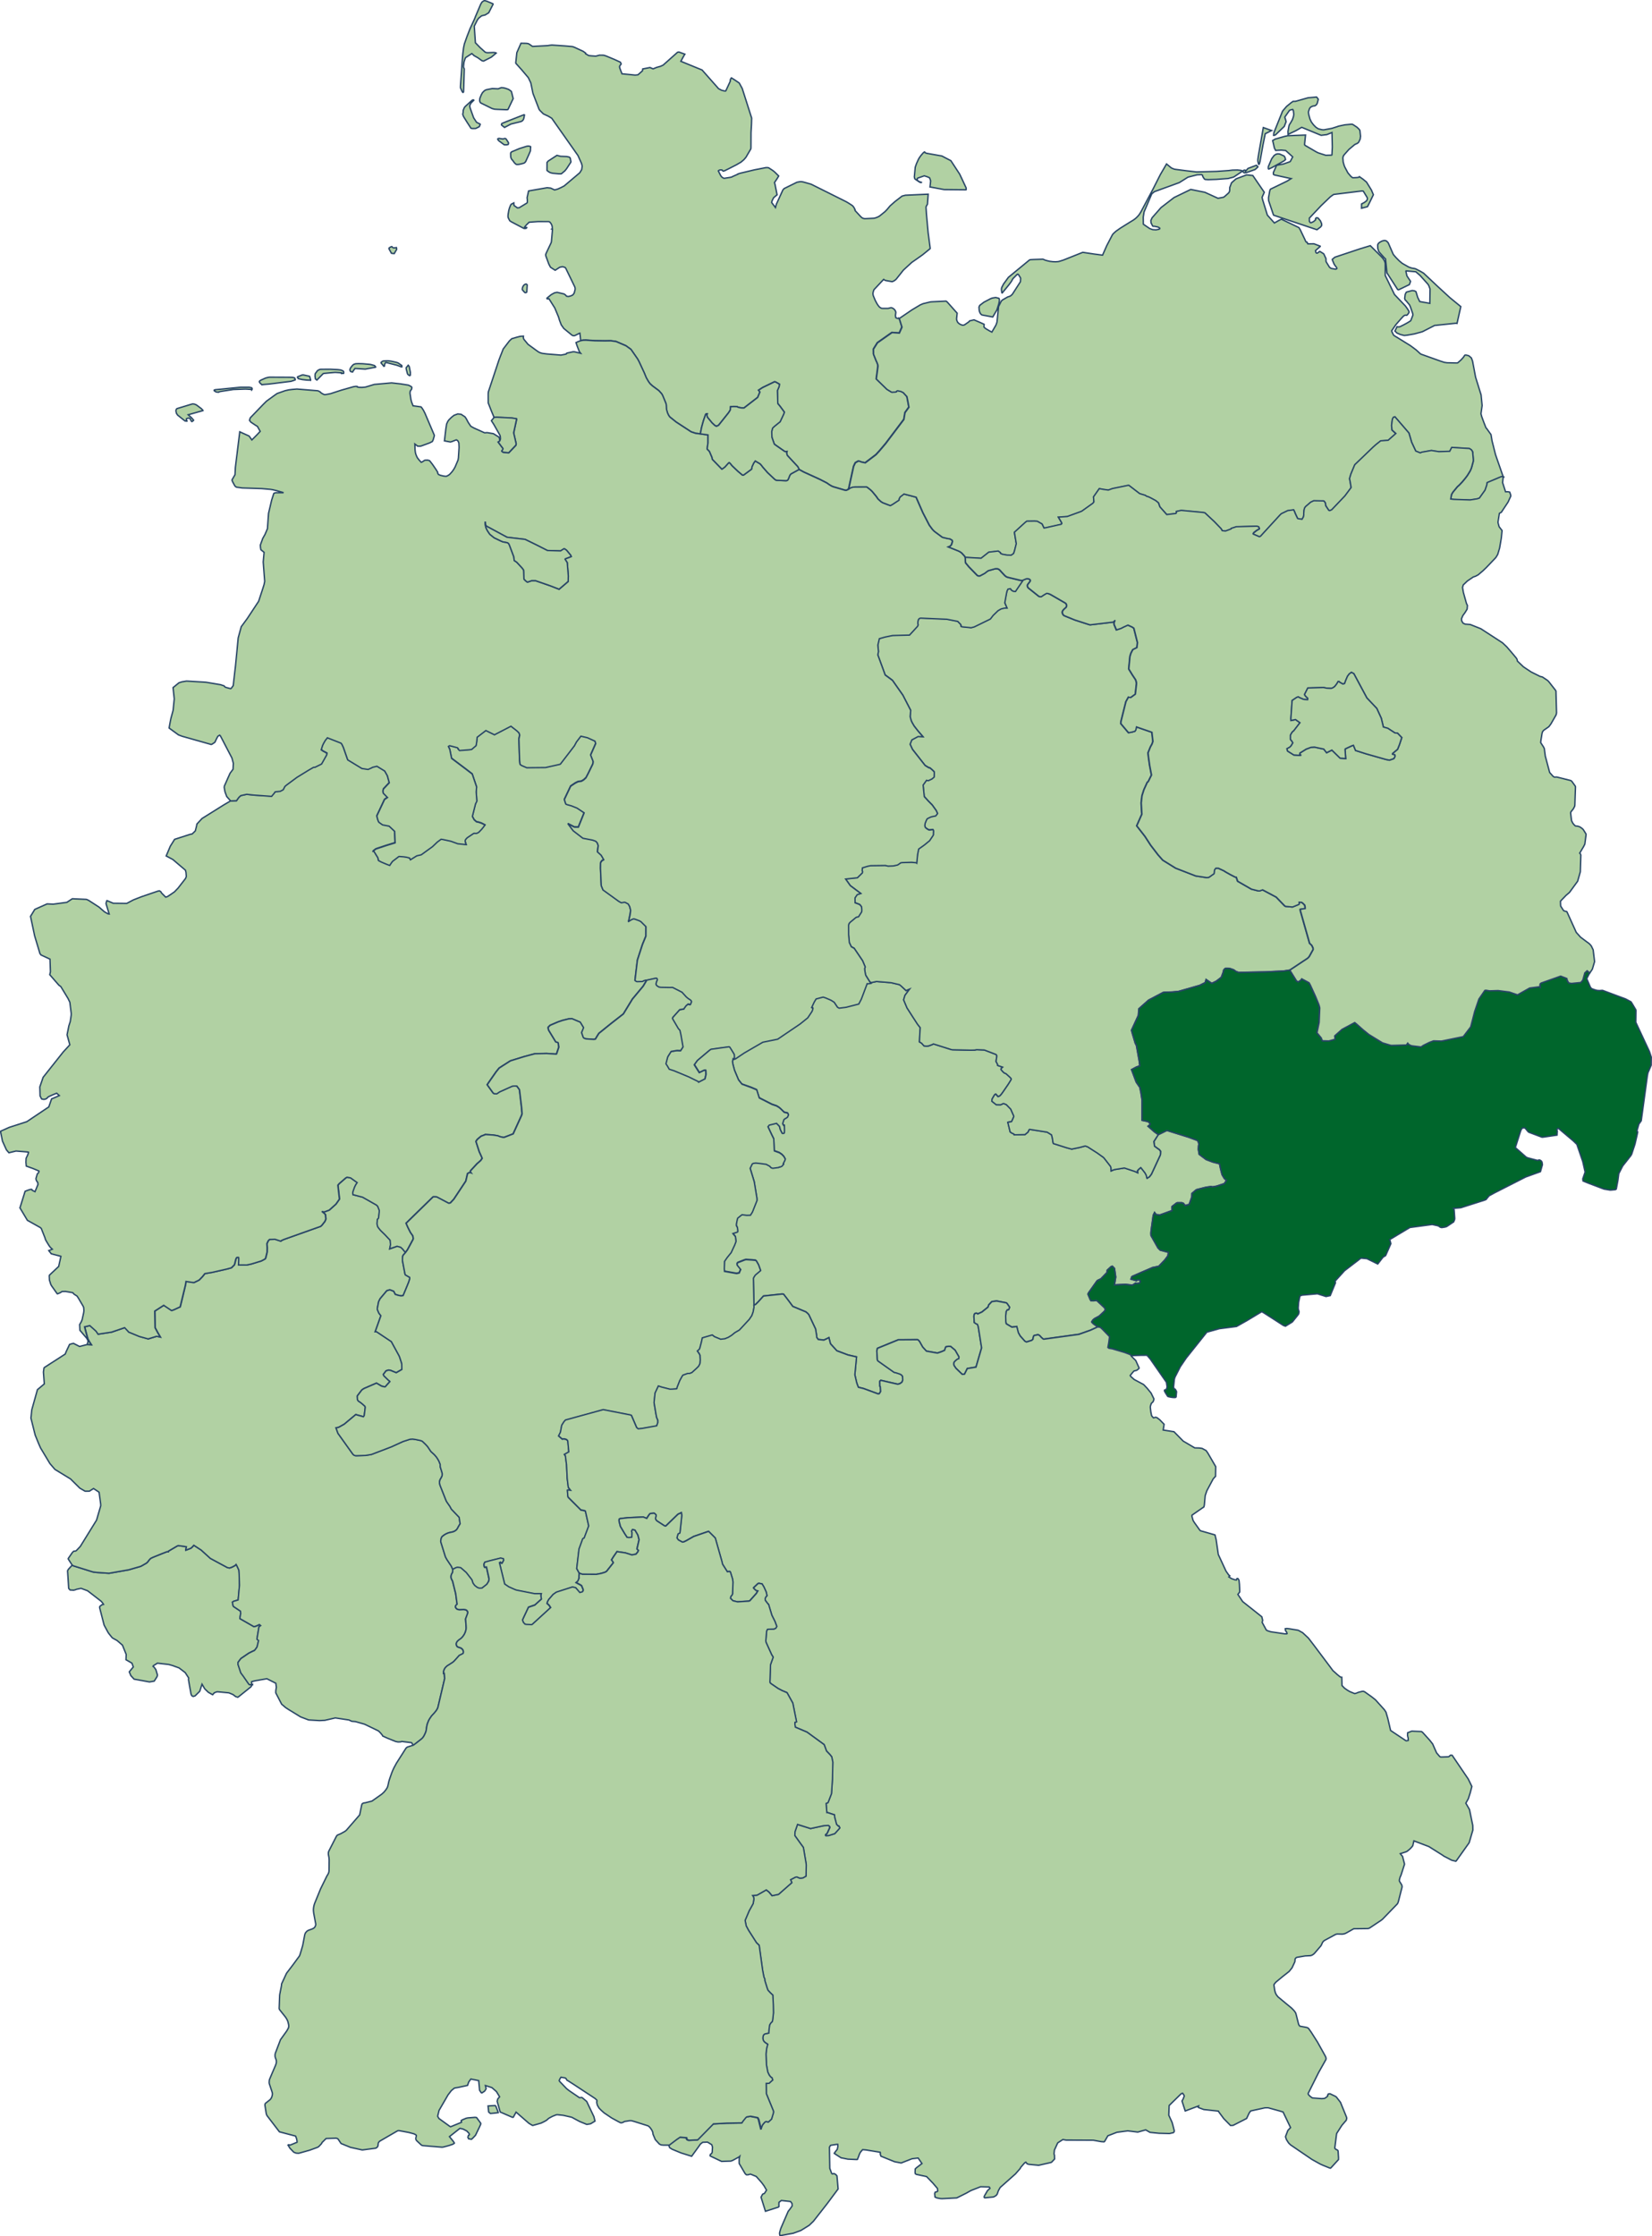
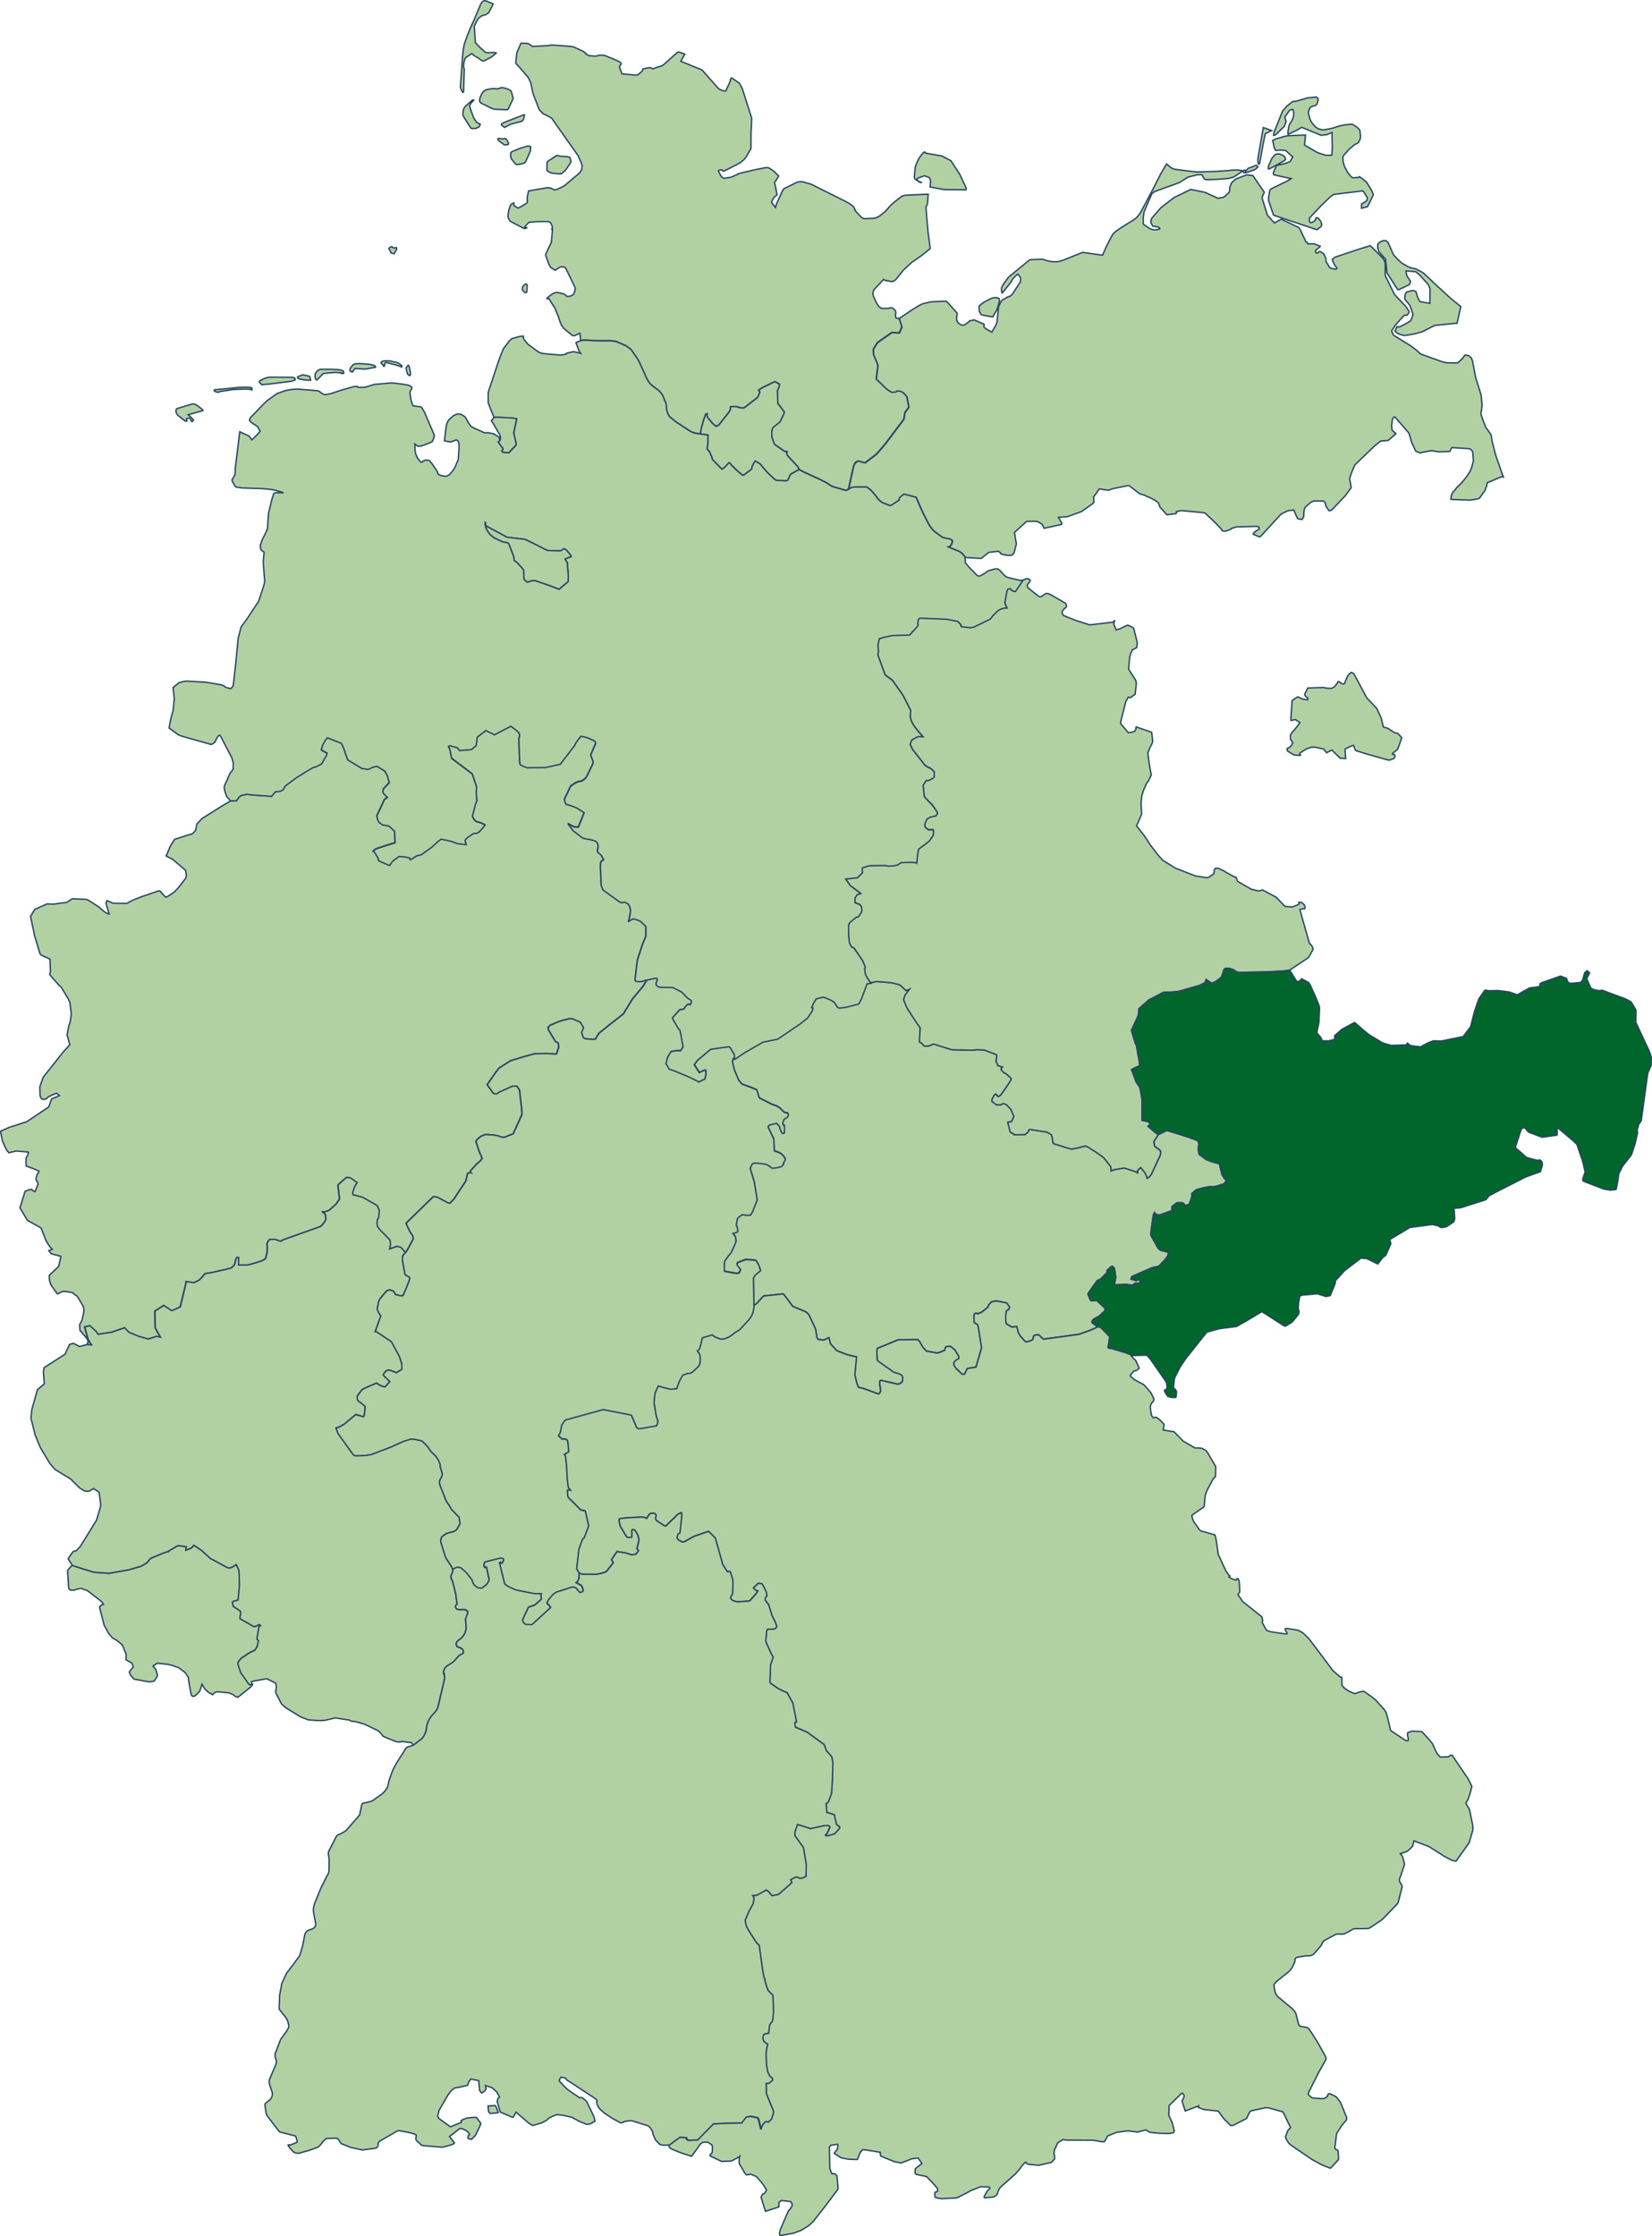
<svg xmlns="http://www.w3.org/2000/svg" width="591.504" height="800.504" viewBox="0 0 591.504 800.504" overflow="visible" xml:space="preserve">
  <g stroke="#284566" stroke-width=".5">
    <path fill="#B1D1A3" d="m312.004 351.725 1.845-.401 3.39.274 1.912.169 2.919.688.43.308 1.961 1.818 1.265-.54-1.666 2.241-.478 1.607 1.212 2.886 2.09 3.257 1.68 2.591.958 1.227-.146 2.39-.133 2.706.776.467.86.961.842.105.75-.073 1.158-.412.629-.316 6.445 2.04.459.054 6.442.137 1.402-.03.703-.148 2.77.116 4.188 1.606.232.296.042.339-.274 1.871.55 1.016.021.401 1.798.604-.523.507-.064.148-.019.146.49.634.677.646.309.104.396.212 1.306 1.173.466.509.041.273-.063.148-.4.688-.703 1.109-1.466 2.146-.818 1.151-.52.594-.273.199-.473.181-.052-.012-.75-.854-.186.011-.223.158-.339.528-.576 1.005-.104.803 1.554 1.237 1.591.042.937-.444.243.021.861.358 1.571 1.607 1.082 2.452v.275l-.533 1.247-.274.508-1.316.242.83 3.426.486.371.903.423.054.264 3.874-.083.842-.709.255-.231.342-.753.202-.179 6.296.994 1.561.961.313 1.218.188 1.331.14.562 4.776 1.521 1.806.486 2.808-.581 2.029-.539.835.272 3.452 2.199 2.168 1.556.254.231 2.348 3.013.18.53.021.242.043.89.956-.425.343-.083 3.227-.521.243-.021 3.615 1.195 1.09.498-.074-.721.248-.272.275-.309.676-.55.106.104 1.406 1.799.443.836.265 1.076.042.031.576-.401.242-.124.714-.933 3.183-6.871.063-.308.042-1.025-.475-.624-.382-.232-1.307-.963-.248-1.681 1.607-2.506 2.991-1.459.096-.021 7.692 2.41 2.896 1.057.376.244.19.274.241.89-.127.653-.071 1.248.307 1.767 2.475 1.86 2.38.898 2.421.612.339 1.648.586 2.272.146.255.661 1.098.265.254.541.371-.815 1.237-2.796.911-1.422.252-.562-.136-1.894.295-3.209.813-.265.148-1.454 1.235-.031 1.247-.924 2.623-.201.084-1.267.37-.04-.063-.556-.729-.593-.221h-1.575l-.296.096-1.633 1.27-.011.071.021 1.376-4.356 1.574-1.325-.147-.572-.739-.471.963-.755 5.443-.085 1.048.031.506.021.286 2.49 4.429.793.784 2.955.793-.223 1.292-1.085 1.438-.094.104-2.041 2.136-1.935.443-.148-.021-3.643 1.565-3.231 1.417-.518.221-.211.149-.291.844 1.967.581.35-.316.683.021.095.041.232.403-.147.54-.105.084-.211.104-.842.094-.351-.137-1.156.762-2.474-.305-3.966.199.459-2.813-.438-3.074-.751-.792-.376.103-.137.087-1.348 1.235-.055.813-2.241 2.317-.212.083-.725.338-.38.225-3.131 4.396-.122.34-.01.095.745 1.796.307.508.914.021 1.126-.138.83.763 1.984 1.859.237.495.042.268-.333.527-1.847 1.732-1.629.867-.611.497-.444.698.138.199.486.486 1.57 1.101-2.665 1.194-4.106 1.458-12.482 1.715h-.213l-.295-.169-.564-.529-.423-.486-.285-.211-.389-.188-1.316.283-.158.095-.157.255-.16.771-.02.212-.439.413-1.887.592-.588-.295-1.675-1.873-.661-1.185-.549-2.188-1.756.213-1.982-1.175-.105-.179-.086-.56-.034-2.106.142-1.575.444-.654.443.011.074-.105.27-.676v-.147l-.565-.825-.327-.477-.265-.221-3.476-.668-1.574.21-.17.064-1.084 1.152-.222.751-2.199 1.776-1.517.698-.096-.158-.455-.138-.429.138-.222.252-.146.624v.201l.114 2.135.692.477.444.159.297.835 1.199 7.561v.063l-2.006 6.873-3.111.516-.938 1.884-.096.138-.819.029-2.21-2.136-.696-1.015-.031-.105-.098-.485.107-.581.422-.477.328-.285.555-.412.423-.139.043-.612-1.357-2.368-1.623-1.364-.895-.01-.744.167-.127.107-.383 1.152-1.167.496-1.359.465-.401-.053-3.585-.635-1.348-1.47-1.137-2.029-.549-.562-.189-.042h-.16l-6.64.042-7.508 3.066-.212.939.181 3.057.086.371.367.308 5.504 3.888.171.056.623.147 1.282.421.588.31.413.526.054 1.375-.224.615-.137.167-.684.465-.696.182-.285-.042-2.828-.647-2.423-.559-.581-.116-.291.224-.073.211.042 1.7.144.065.138 1.755-.449.76-.188.086-.276.044-5.228-1.917-1.835-.452-.191-.444-.417-1.163-.667-2.877.34-3.571.264-2.813-3.044-.697-3.997-1.5-2.284-2.496-.308-1.185-.254-1.015-.883.443-.925.423-1.856-.2-.169-.021-.533-.752-.021-.582-.391-2.409-2.432-5.159-.504-.529-.548-.444-4.675-1.953-1.455-1.969-1.84-2.408-.539-.056-6.64.709-1.813 2.009-.988.983-.37.179-.279.087-.202-9.706.17-.369.396-.637.213-.231 1.803-1.511-.74-2.062-.777-1.354-.296-.242-1.272-.127-2.158-.127-.481.127-2.431.95-.243.316.042.614 1.232 1.532-.54 1.237-.925.189-1.085-.182-3.272-.58-.063-.932.072-2.651.303-.443.678-.973 1.389-1.716 1.254-2.674.472-1.237v-.327l-.169-1.472-.927-1.129 1.35-.425.264-.095.127-.146-.011-.465-.094-.974-.383-.711-.01-.56.358-1.797.138-.349 1.096-.89.459-.326 1.622.211 1.381-.041.715-1.154 1.623-4.102-.021-.794-.968-5.908-1.465-4.813.608-1.268.147-.297.147-.096.265-.138.862-.105 1.433.147 2.295.317 1.284.699.296.357.29.223.465.137.413-.054 1.714-.232.241-.179.181.043.515-.2.273-.159.55-.654-.147-.181.588-1.163.17-.497-.525-.941-.507-.527-.201-.212-.895-.604-1.796-.653-.212-4.313-.612-1.228-1.349-2.863-.106-.267.456-.569 2.61-.636 1.053 1.078.359 1.322.279.443-.011.044.371.695h.569l.186-.221.042-.784-.042-1.786-.206.031-.358-.527-.032-.265.423-1.333.334-.306.369-.181.614-.443.321-.794-.279-.612-1.243-.296-1.316-1.29-.582-.476-.817-.497-1.654-.563-4.559-2.313-.915-2.897-1.888-.804-3.414-1.217-1.212-1.533-1.438-3.447-.581-2.166-.147-1.005.199-.909.201.138.212-.063.492-.191 3.075-2.071 6.662-3.869 5.318-1.078 8.02-5.437 2.593-2.07.143-.117 1.507-2.251.147-.328.232-.814-.043-.096-.434-.2.909-1.936.691-1.162 2.369-.623.191-.021.84.273 1.539.655.417.189.739.466.387.255 1.21 1.797.582.306 2.433-.306 4.567-1.163.926-1.766 2.082-5.53.275.043 1.155-.159.145-.086zM321.984 114.018l.903 3.002-.945 2.136-2.623-.189-5.222 3.668-1.419 2.274.021 1.808.988 2.474.202.381.331.899.064.507-.181 1.501-.418 3.119 3.808 3.7 1.526.931.224.096 1.252-.063.402-.116.031-.18.216-.127.171-.042 1.126.231.898.435 1.32 1.448.711 3.784-1.402 1.946-.401 2.431-6.557 8.691-2.146 2.527-1 1.099-.307.317-3.834 2.907-1.379-.296-.648-.274-.51-.031-.999.581-.607 1.279-1.78 8.099.053.042-.085.053-.435.255-.322.148-.484-.044-4.137-1.215-.58-.232-.916-.539-.819-.582-2.42-1.247-5.896-2.696-1.603-.877-.539-1.036-3.731-4.008-.244-.793.138-.623-.477.063-.38-.085-3.494-2.441-.213-.201-.85-2.422-.064-2.083.297-1.184.65-.635 2.057-1.66 1.252-2.664.042-.104.229-.666-1.597-2.167-.751-.89-.143-4.673.607-1.416.127-.857-1.284-.729-.201-.083-.285-.043-4.283 2.072-1.432.94.497.623-.804 1.945-4.881 3.773h-.75l-.504-.053-.961-.211-.249-.201-1.241-.03-1.127.063-.073.761.011.327-.327.563-.371.56-3.526 4.42-.755.369-.529-.232-1.052-.972-1.701-2.072-.127-.667.094-.518-.391.021-.232.316-.725 2.094-.255.899-.423 1.553-.448 2.274-1.678-.181-1.648-.551-5.359-3.499-2.265-1.817-.435-.612-.405-.879-.351-1.248-.084-1.607-.104-.465-.418-1.023-.782-1.883-.344-.593-.982-1.1-2.338-1.734-.861-.792-.587-.824-.74-1.279-.767-1.851-1.823-3.923-.523-.963-2.357-3.403-1.803-1.301-3.548-1.533-1.894-.254-2.071.032-3.634-.053-3.191-.212-1.011.03-.841.148-.265-2.611-.169.042-1.48.741-.316.116-.465-.011-.365-.149-1.047-.855-1.903-1.555-.935-1.322-.646-1.712-.323-1.1-1.337-3.203-2.083-3.31-.37.053-.316-.053-.053-.213 1.506-1.246 1.179-.655.959-.201 2.495.592.476.327.439.486.652.097.843-.223.508-.211.248-.191.254-.285.222-.381.148-.57.17-.667.011-.253-.033-.307-.104-.359-3.226-6.661-.238-.296-.688-.211-.259-.053-.952.189-.396.254-1.253.823-.52-.326-1.084-.697-.147-.18-.533-1.017-1.025-2.791-.101-.476.021-.17.238-.604 1.062-2.241.646-1.363.096-.423.308-3.489.052-.719v-.2l-.231-.054.181-.147v-.296l-.063-.582-.127-.423-.274-.519-.37-.476-.17-.127-.301-.085-3.801-.01-.757.053-2.432.18-1.015.994-.63.75.053.063.486.116.143.012.085-.064.031.022-.052.115-.116.127-.154.063-.359.043-.4-.053-4.44-2.337-.562-.381-.544-1.036-.106-.528.055-.739.252-1.438.223-.806.345-.877.2-.38.105-.117.915-.476.063.909 1.23.877.562-.053.169-.063 2.607-1.586.127-.104.083-.212v-.908l-.021-.181-.063-.55.538-2.411 6.63-1.151 1.295.138 1.38.655 1.095-.297 1.255-.569 1.093-.571 5.473-4.621.137-.146.646-1.068.17-1.1-.021-.35-.211-.781-1.265-2.813-6.413-9.113-2.976-4.229-1.18-.709-1.813-.855-1.179-1.163-.345-.434-2.205-5.73-.775-3.783-.872-1.819-.116-.158-2.253-2.665-2.114-2.356-.031-.201.387-3.616 1.484-3.362 1.829.033.688.084.412.189 1.2.824 5.439-.284.703-.116.761-.085.533.032 4.076.273 2.708.232.564.169.255.105 3.103 1.438.883.635-.036.211.439.265.698.402.883.095 1.647.116 1.308-.35 1.356.011.402.075.724.242 2.95 1.228 2.084.962.273.634-.369.478-.211.391.031.423.146.444.678 1.776 4.704.465 1.011-.096 1.461-1.29.179-.181.074-.634 2.609-.508 1.097.476 1.358-.549 1.337-.371.924-.434 5.141-4.577.471-.096 2.156.771-.407.655-1.03 1.893 4.282 1.756 3.315 1.354 5.903 6.683 1.012.539.897.253.515.054h.095l.104-.116 1.613-3.479-.086-.211.18-.497.177-.307.104-.084 1.057.655 1.734 1.174 1.072 1.966 3.379 10.595-.063 2.166-.169 3.035-.024 5.382-.044.443-1.676 2.877-.189.263-.63.73-1.041.877-1.602.931-2.581 1.322-1.756.866-.412.096-.24-.169-.184-.243-.617-.021-.326.073-.267.147-.116.138.709 1.406.274.465.365.402.485.296.275.073 1.998-.307.682-.147.308-.181 1.894-.835v-.072l.761-.255 5.108-1.217 3.826-.75.358-.063.52-.012.471.086 1.485.972.671.539 1.423 1.407-.46.792-1.047 1.575.18.603.751 3.765-1.242 1.047-.561 1.132-.127.612 1.348 1.777.338-1.229 2.316-5.063.459-.507 4.563-2.252 1.029-.201.557-.021.624.106 1.188.327 1.703.485 12.436 6.207.726.411 1.484.952.37.327.48.729.232.519-.063.054.116.286 2.041 2.198.423.349.243.138.565.159.622-.011 2.671-.127.393-.053.539-.169.745-.308.529-.316 1.859-1.502.725-.739 1.147-1.364 1.761-1.555 2.517-1.936 1.188-.307 8.159-.37-.254 3.574-.46.803-.064.317.147 2.314.608 6.716.744 5.666-.031.104-.084.074-2.606 2.125-.654.465-3.229 2.264-2.974 2.737-2.618 3.289-.441.37-.498.307-.501.189-2.232-.401-.315-.085-.476-.338-3.157 3.361-.265.275-.169.35-.175.603-.063.476.012.285.104.509.693 1.671.587 1.099.381.603.423.539.232.224.523.328.453.073h1.895l.231-.031.882-.223.318.042.517.243.408.338.316.412.201.52.011.19-.138 1.046.127.793.522.224.306.041.414.024zM168.301 10.266l-1.115 2.865-.913 2.591-.297 1.416-.249 2.03-.211 2.38-.635 9.155-.011.709.55 1.269.316.412.129-.043.109-.18.021-.412.242-7.813-.137-.231-.139-.466v-.169l.159-1.502.434-1.385.254-.328 2.126-1.384.606.528.117.158 1.442.813 1.4 1.016.466.158h.216l2.74-1.396 1.749-1.459-.084-.074-.351-.085-.528-.053-2.156.085-.534-.085-.274-.096-1.845-1.647-.04-.043-1.638-1.682-.412-5.95 1.137-2.264.508-.646.957-.762.095-.054 1.211-.285 1.273-.794 1.564-3.064-.021-.084-.109-.097-2.12-.878-.576-.169-.338-.021-.18.063-.515.328-.137.137-.423.688-1.903 4.482-.37.939-1.56 3.379zm8.433 21.453-.513-.011-1.941.37-.564.21-.423.329-.545.56-.401.719-.528 1.271-.079.825.091.423.168.306.201.169 4.003 1.967.829.232.969.063 3.262.127.422-.021.213-.095 1.852-3.869-.599-2.391-.147-.274-.914-.635-1.106-.392-.454-.104-.296-.074-.714-.054-.83.296-.316.128-1.64-.075zm-11.038 9.071.011.222.301.771 1.222 1.967.646.994.733 1.131.17.084.351.054 1.136-.01.074-.022 1.188-.581.116-.127.302-.751-.042-.104-.085-.043-1.194-.604-1.036-1.596-1.265-3.531-.142-.74.174-.497.275-.508 1.02-1.004-.085-.105-.163-.054-.403.181-2.453 2.229-.316.412-.375.931-.043.836-.117.465zm17.25 3.616 3.651-.909.478-.285.345-.444.188-.604.182-1.016-.17-.084-6.286 2.463-1.648.678-.146.413.052.147 1.052.856 2.302-1.215zm-4.272 5.148-.264.032-.201.17.053.179.254.393.169.127 1.607 1.193.285.19.852.011.519-.147.116-.212-.011-.443-.751-1.152-.11-.169-.106-.074-.327-.096-.661.19-1.424-.192zm5.525 8.745.55.496.312.096.667-.032 1.021-.211.872-.254.243-.146.349-.393 1.104-2.441.599-1.407.084-1.48-.232-.138-.619-.104-.56.073-2.222.698-.316.095-2.586 1.078-.369.19-.213.273-.052.266.029 1.143.129.486.147.314.232.318.137.105.694.975zm15.221-2.687-3.146 2.041-.413.509v.272l-.011 2.581.678.528.587.296.776.18 2.174.211.913-.009 1.275-1.059.555-.688.084-.115 1.496-2.295.031-.158-.242-1.302-.316-.356-.937-.213-2.242-.086-1.262-.337zm132.403-.729-.47-.158-.189-.181-.097-.158-.157.063-.328.256-.788.896-.607.846-.357.625-.698 1.555-.346.993-.095.327-.307 3.405.127.561.137.2 1.571 1.059.248.116.392.063.053-.053-.053-.043-.021.043h-.063l-.393-.138-.955-.604.01-.623.191-.18 2.313-.815 1.053.34.393.169.411.169.133.265.286.836-.086.931-.147 1.278 5.064.94 7.803.074.069-.021.032-.096-.043-.592-1.259-2.706-1.035-2.188-3.146-4.812-3.229-1.682-5.417-.96zm-143.781 49.893-.18-.115-.349-.359-.504-.614.011-.4.116-.486.208-.423.169-.232.221-.211.202-.127.252-.105.249-.021.308.255.021.063-.147 2.549-.29.2-.287.026zm-47.264-16.018 1.18-.116.073.614-.866 1.521-.735-.063-.285-.063-.883-1.615.042-.244.533-.37.435-.148.506.484z" />
    <path fill="#B1D1A3" d="m365.987 207.776 1.396-.57.255-.042.487.042.21.053.228.127.212.18.073.243-.021.201-.106.17-.861 1.151-.054.307.054.381.138.285.243.255 3.57 2.844.216.138.528.096.308-.085.743-.519.99-.582.169-.031.539.085.396.139.381.178.223.117 5.174 3.003.244.307.095.265.031.275-.021.242-.095.275-.139.19-.534.453-.518.551-.19.401-.053.2.063.486.254.497.224.222.349.18 3.592 1.459 5.216 1.683.285.053 8.223-.973.746-.688-.134.169-.253.646-.032.678.842 1.987 1.644-.55.915-.477 1.549-.698 1.48.666.624.413.095.273 1.233 4.896-.202 1.809-1.465.729-.673 1.29-.349 1.142-.424 4.441.032.104 1.243 2.029 1.188 1.788.275.888.021.581-.411 3.681-1.63 1.193-.423-.021-.413-.116-.903 1.627-1.775 7.116-.043.75.043.043 1.829 2.167.861 1.026 1.178-.19 1.116-.327.317-.467.041-.147.181-.939 5.547 1.924.369 3.267-.308.932-.576 1.024-.865 2.156.188 1.65.402 2.854.65 3.427-1.189 2.399-.248.116-.106.169-1.168 2.57-.569 1.786-.128.477-.271 2.474.229 4.028-1.83 4.145 2.926 3.753 2.087 3.215 2.649 3.446 1.664 1.882 4.59 2.855 7.21 2.801 3.961.603.767-.127 1.822-1.29.153-1.354.444-.592.926-.012 1.992.922.692.442 1.602.899 1.812.939.349.021.48 1.437 4.927 2.835 2.422.612.518.021 1.063-.382 4.874 2.591 3.028 3.131.297.188.159.021 2.357.211 2.051-.834.338-.213-.063-.665.903.042.412.265.726.719.138.613.021.623-1.738.276.011.222.009.253 3.321 11.704.48.435.274.252.465.941.042.477v.139l-1.399 2.516-.52.562-6.449 4.281-2.151.296-6.558.317h-.053l-9.524.189-.927-.349-.104-.063-.704-.519-1.006-.358-.343-.105-.529-.096h-1.01l-.359.222-.269.317-.128.231-.105.592-.688 1.852-.223.18-.81.635-.829.613-1.571.761-2.028-1.385-.328 1.121-1.987.983-7.528 2.155-2.294.224-2.538.053-.661.084-5.265 2.771-3.464 3.087-.2 2.39-2.441 5.307.39 1.438 1.01 3.384.14.063.041.084.223.688.968 5.467.181 1.586-1.327.508-1.603.866 1.676 4.493 1.266 1.829.399 1.902.042.266.376 2.42-.021 7.232 2.035.434.313.159.539.581-.054.391-.666.563 2.3 2.019 1.385.974-1.606 2.506.254 1.681 1.3.963.382.232.477.624-.042 1.024-.063.307-3.183 6.872-.714.92-.244.139-.577.401-.042-.032-.264-1.078-.444-.834-1.406-1.8-.104-.104-.679.551-.272.306-.249.275.073.72-1.085-.498-3.62-1.195-.244.021-3.219.52-.35.084-.957.422-.043-.888-.021-.242-.181-.53-2.347-3.013-.254-.231-2.169-1.555-3.451-2.198-.835-.275-2.03.538-2.807.582-1.804-.485-4.779-1.521-.137-.562-.191-1.333-.312-1.215-1.561-.963-6.297-.994-.2.181-.345.751-.254.231-.84.709-3.875.085-.055-.265-.901-.425-.486-.368-.831-3.427 1.317-.242.273-.509.534-1.248v-.272l-1.085-2.454-1.569-1.606-.861-.357-.244-.022-.938.443-1.59-.041-1.555-1.237.106-.804.575-1.004.338-.528.223-.159.186-.011.751.856.055.011.47-.18.273-.201.519-.593.82-1.162 1.465-2.137.703-1.108.4-.688.064-.146-.043-.274-.465-.508-1.307-1.174-.396-.211-.309-.106-.671-.645-.496-.635.021-.148.063-.147.522-.508-1.797-.602-.021-.402-.551-1.016.276-1.871-.043-.338-.233-.296-4.187-1.607-2.771-.116-.704.148-1.401.031-6.438-.139-.465-.053-6.445-2.04-.63.316-1.157.412-.751.073-.839-.104-.863-.962-.775-.465.132-2.707.147-2.391-.958-1.226-1.68-2.591-2.089-3.258-1.211-2.887.476-1.605 1.666-2.242-1.265.539-1.962-1.817-.428-.307-2.917-.688-1.914-.169-3.39-.274-1.846.401-.37-.117-.054-.053-.301-.412-1.265-2.028-.138-.393-.222-1.278-.084-.856.211-.528-.937-2.229-3.013-4.452-1.032-.57-.702-1.471-.265-2.822-.01-3.457.146-.508.358-.465 2.146-1.776.387-.157.381-.021.179-.127 1.021-1.597.105-.35v-.739l-.075-.655-.104-.285-.523-.646-.804-.327-.895-.327-.021-1.628.021-.182.758-1.099 1.272-.423-3.731-2.803-1.687-2.38 4.207-.442 1.771-1.745.053-.137.042-.286-.158-.443.105-.952 1.924-.581 1.02-.2 5.035-.063h.254l.946.223 1.823-.054 1.386-.296.358-.147.937-.667.518-.094 3.433-.106 1.708.17.109.096.307-3.088.382-1.924 2.029-1.449 1.877-1.533 1.189-1.774.164-.275.052-1.459-.104-.358-.06-.073-.169-.022-.879.117-.467-.029-.665-.402-.376-.296-.18-.19-.138-.307-.063-.422.117-.751.412-1.047.291-.539.326-.212.998-.466.698-.179 1.084-.224.586-.782.033-.063-.021-.085-.438-.964-1.433-1.998-1.358-1.363-1.434-1.574-.054-.096-.417-4.103 1.228-1.714.56.138.18-.053 1.127-.518.809-.646.054-.179.041-1.406-.052-.393-.618-.604-.771-.665-.229-.105-.317-.054-1.295-.804-4.525-5.771-.856-1.841.625-1.554 2.239-1.206 1.74.074-1.823-2.113-1.316-1.682-.756-1.29-.339-.751-.338-1.354.18-2.188.012-.042-2.799-5.424-3.727-5.319-2.611-1.924-2.633-7.189.085-.569.147-.604-.223-2.272.021-.201.509-2.188 2.062-.581 2.676-.55 6.063-.158 2.851-3.099.202-.423.019-.158-.094-.454.043-.752.169-.655.327-.38.258-.104.34-.032 9.263.401 3.896.762.746.771.315.328.127.317v.273l.043.128.105.073.317.063 3.154.329 1.127-.318 5.694-2.78.147-.157.894-1.163 1.761-1.702 1.116-.635 1.23-.285.861.011-.798-1.872.576-3.204.222-1.014.339-.709.831-.158.083.042.382.529.649.358.74.073.032-.053 2.479-3.637.011-.085-.078-.09z" />
    <path fill="#00662C" d="m461.779 347.263 2.41 3.881.576.316.734-.477.328-.315.189-.308 2.645 1.416.448.813 1.866 4.093 1.127 2.749.222.676.158.677-.221 5.213-.773 3.689 1.528 1.83.223.634.212.401 2.282.053.513-.127 1.709-.477-.104-1.067-.011-.147 2.62-2.325 4.538-2.433.593.454 2.305 2.053 2.146 1.743 4.915 3.015 2.902.866.349.042 1.988-.053 3.315-.095.465-.678.339.435.829.454.509.104 3.103.381.841-.57 2.057-1.016 1.577-.592 2.792.085.326-.054 7.523-1.543 2.664-3.5 1.422-5.519 1.513-4.441 2.121-3.076.396-.063 1.295.211 3.067-.096 4.018.519 2.93 1.015 4.346-2.453 3.442-.442.327.18-.086-.539-.011-.381.127-.36.36-.253 6.946-2.464 2.209.857.149.665.438.751.147.169.424.095.533.074 3.193-.317.169-.063.47-.55.158-.231.106-.266.649-2.348.825-.761.978.793-.999 1.955-.03.158 1.272 2.992.438.528 1.073.392.856.243.882.063.938-.073.242.021 8.199 3.055.224.116 1.649.879.104.095.434.697 1.265 2.136.021.412-.053 4.028 4.874 10.445.661 2.021-.032 2.896-1.157 2.695-.227 1.195-1.953 14.348-.221 1.638-.861 1.217-.694 2.483.26.243.021.085-.217 1.068-.739 3.224-1.2 3.659-.296.507-1.534 1.956-1.38 1.744-1.4 2.739-.317 2.409-.449 2.421-.146.711-.351.211-1.432.126-.471.013-2.125-.35-5.469-2.073-2.052-.824-.094-.771.84-2.435-.84-3.754-2.115-6.163-1.327-1.279-5.309-4.482-.522.35.158.676-.084 1.438-4.758.688-.497.054-.169-.011-4.59-1.723-.181-.097-.194-.169-.963-1.142-.206-.17-.148-.03-.708.052-.364.455-.274.624-1.855 5.836.085.189 3.632 3.193.232.179.444.19 3.506.931.681-.188.371.168.307.212.27.413.139.919-.703 2.506-5.276 1.902-11.166 5.68-1.95 1.066-1.117 1.354-.585.221-8.412 2.688-.809.071-1.847.14.254.465.224 3.174-.064.422-.327.792-2.473 1.66-.609.2-1.179.181-.138-.021-.423-.127-.555-.391-.308-.116-1.887-.412-.154-.021-6.963.921-.978.136-7.244 4.334.19.51.231.921-.04.138-1.831 4.153-.92.569-1.902 2.443-3.875-1.902-2.137-.2-5.873 4.505-3.366 3.71.094.687-1.855 4.516-1.501.329-3.077-.974-5.515.486-.603.231-.153.073-.043.168-.424 2.136-.146 2.053.126.72.157.381-.019.497-.011.041-.086.37-.223.37-2.01 2.507-.4.275-2.104 1.289-.746-.265-2.917-1.894-4.178-2.677-.655-.35-.063.033-5.271 3.171-3.706 2.084-1.105.146-5.044.646-4.462 1.248-7.399 9.271-2.105 3.099-1.929 3.786-.206.76-.274 2.76.157.457.129.138.227.115.211.201.35.717-.169 1.883-.274.201h-.776l-.766-.095-.985-.211-.195-.108-.116-.134-.803-1.287-.27-.561.041-.254.533-.232.18-.129.201-.801-.232-1.631-5.81-8.352-1.136-1.301-.478-.021-1.966.021-2.719.096-.387.315-.466-.644-1.986-.752-4.469-1.321-1.155-.191-.407-.295.311-1.755.224-1.714.043-.423-2.561-2.644-.683-.633-.925-.19-1.57-1.102-.486-.484-.132-.201.438-.695.611-.5 1.629-.866 1.847-1.734.333-.528-.042-.265-.237-.495-1.984-1.861-.829-.761-1.127.139-.913-.021-.308-.509-.745-1.797.011-.096.128-.339 3.124-4.397.38-.223.725-.34.212-.084 2.241-2.313.055-.813 1.348-1.237.137-.084.376-.105.751.792.438 3.076-.461 2.811 3.966-.2 2.474.308 1.156-.762.351.138.842-.095.211-.107.105-.084.148-.541-.233-.398-.095-.044-.683-.021-.35.318-1.967-.581.291-.846.211-.148.518-.223 3.231-1.416 3.643-1.565.148.021 1.935-.443 2.046-2.136.089-.105 1.085-1.438.223-1.29-2.955-.792-.788-.783-2.495-4.431-.021-.284-.031-.509.085-1.047.755-5.444.477-.962.566.739 1.325.146 4.379-1.574-.021-1.375.012-.074 1.634-1.269.296-.094h1.574l.594.222.556.729.041.063 1.265-.371.2-.084.925-2.622.031-1.247 1.454-1.249.265-.138 3.21-.814 1.894-.295.561.136 1.421-.251 2.797-.909.813-1.236-.538-.37-.265-.255-.661-1.099-.147-.253-.586-2.274-.34-1.648-2.421-.612-2.379-.899-2.475-1.861-.308-1.766.073-1.247.127-.656-.242-.887-.186-.275-.38-.242-2.897-1.068-7.692-2.398-.096.011-2.99 1.469-1.387-.972-2.3-2.021.667-.56.053-.393-.54-.582-.312-.157-2.035-.435.021-7.23-.375-2.422-.044-.265-.401-1.901-1.264-1.829-1.677-4.494 1.603-.867 1.328-.507-.182-1.586-.968-5.467-.221-.688-.043-.085-.14-.063-1.01-3.385-.392-1.437 2.443-5.31.201-2.389 3.462-3.088 5.267-2.771.661-.085 2.537-.053 2.294-.222 7.527-2.157 1.989-.983.328-1.119 2.028 1.384 1.571-.761.829-.612.808-.635.225-.182.688-1.851.104-.592.127-.232.271-.316.359-.222h1.009l.529.095.345.105 1.005.359.703.518.105.063.925.35 9.524-.19h.055l6.556-.316 2.132-.372z" />
    <path fill="#B1D1A3" d="m25.858 560.262.481.286 7.042 2.197 1.326.16 4.353.297 7.084-1.25 4.271-1.234.607-.341 1.349-.771.18-.127.529-.54.211-.349.565-.611.274-.189.766-.361 3.024-1.214 1.903-.741h.434l-.011-.085.054-.063.127-.104 3.049-1.788.371-.138 1.987.254.946.181-.073.306-.17.698.011.189.147-.041 1.645-.636.534-.453.551-.622 2.632 1.711 3.295 2.991 6.104 3.289.757.146.81-.274 1.109-.581.429-.424.18.309.359.729.46 1.016.021.198.063.836.125 4.409-.479 5.223-1.665.51-.382.275.021.146.181.995.147.391 2.517 1.68.105.824-.273 1.492-.021.371 5.021 2.873.725-.188 1.243-.563.442.384-.602.431-.714 4.348.021.095.577.393-.534 2.283-.583.845-.374.436-.603.262-1.381.689-2.859 1.934-1 1.321-.01.16-.032.592 1.021 3.056.895 1.194 1.797 2.591.159.221.265.214.979-.013-.534.856-4.362 3.501-.354.222-.729-.232-.979-.74-1.452-.604-4.123-.39-.445.104-.661.268-.592.685-.231-.115-.843-.486-.479-.272-1.284-1.239-.963-1.656-.83 2.547-1.639 1.616-.667.225-.327-.116-.29-.286-.201-.497-.667-3.756-.237-1.426.074-.528-1.243-1.925-2.205-1.681-2.335-.846-1.396-.393-4.015-.454-1.433.9-.138.22.442.381.577.816.562 1.889-.042.311-.169.421-.938 1.479-1.696.298-5.524-1.003-1.158-1.258-.56-1.354 1.441-1.755-.491-1.354-2.131-1.226.074-1.83-.042-.188-1.301-3.204-1.93-1.662-1.617-.896-.297-.309-.946-1.185-.338-.475-1.369-2.527-.074-.168-1.538-5.974-.063-.434.104-.266.698-.549.598-.148-.406-.624-.528-.571-.487-.371-4.292-3.309-2.327-.867-1.676.35-.343.159-.666.159-1.253-.076-.492-.569-.401-6.248.054-.189.264-.435 1.346-1.471z" />
    <path fill="#B1D1A3" d="m145.208 448.327-.883 1.007-.147.41-.063.551-.011.93.925 4.865.126.253.36.213 1.17.665.01.593-.381 1.184-.734 1.797-.274.665-.777 1.854-.189.431-.761.108-1.074-.212-1.021-.35-.501-1.046-1.212-.486-.306-.032-.604.17-.376.136-2.39 2.844-.529 1.068-.47 2.434.005.326.54 1.29.735.973-1.756 4.947-.286.774.508.009 5.281 3.521 2.654 4.854.2.399.074.17.735 2.242.072.398.021 1.925-1.998 1.154-2.095-.855-.667-.087-.894.275-.988 1.3.228.478 1.677 1.63.37.263.095.168-1.677 1.861-.296.011-.998-.242-1.84-1.079-4.34 1.883-.346.181-.582.422-1.526 2.009-.068.128.059 1.321.369.517.52.318.788.604.999.897.127.358-.382 2.991-.302.401-2.313-.644-.382-.148-4.16 3.468-1.988 1.122-.946.198.684 1.935 5.413 7.573.471.327.274.084.35.041 3.336-.104 1.988-.318.295-.085 7.021-2.686 4.143-1.882 2.525-.826.915-.063 1.053.147 1.851.393.581.242 1.157 1.109.692.749.443.646.777 1.163 1.274 1.161.718.849.375.561.467.813.48 1.174.031.95.593 1.903.126.551-.02.497-.064.338-.307.648-.348.566-.134.353-.115.526v.393l.189.792 2.231 5.638.301.495 1.005 1.438.522.984 2.792 2.916.344 2.339-.618 1.014-.148.295-.083.191-.407.604-.477.382-.412.232-.387.159-1.506.326-.699.264-.48.244-.55.337-.63.486-.115.127-.2.37-.075.243-.169.974.105.454 1.604 5.147.502.922 1.592 2.39.506 1.185-.084 1.142-.401.697-.127.497-.021.422.042.37.105.309.424.845 1.094 4.42.085.624.429 3.193-.237.181-.223.232-.115.306.011.357.126.244.159.18.259.223.23.106.583.104.66-.029 1-.031.561.104.359.159.344.401.097.317-.011.317-.778 2.095.17 2.292.053.857-.042.569-.244.931-.381.847-.587.868-.496.516-.443.341-.449.307-.52.485-.223.316-.131.327-.032.201.032.435.142.378.19.226.212.138 1.031.349.243.139.35.315.23.36.122.538-.047.422-.106.225-1.358.696-1.761 1.969-.491.443-1.442.93-.551.338-.512.443-.36.433-.285.541-.18.613-.053.707.021.042h.097l.17-.042.158 1.8-2.412 10.287-.181.517-.447.729-.688.846-.011.011-.978 1.059-.714 1.058-.359.656-.454 1.185-.195.897-.201 1.406-.074.297-.096.315-.423.94-.285.53-.313.452-.401.412-1.073.848-1.591 1.236-.407.242-.285-.59-.169-.287-.147-.097-3.485-.422-.316.138-.988.042-.851-.17-3.015-1.216-1.628-.749-.116-.286-.661-.804-.719-.72-4.99-2.412-3.252-.93-1.349-.116-.979-.465-4.905-.74-3.421.783-.296.073-1.945.095-3.876-.222-2.892-1.102-4.469-2.746-.914-.604-1.399-1.194L98.741 606l.012-.793.189-1.237-.189-1.416-3.198-1.617-2.369.414-1.998.356-1.089.285-.036.506.059.286.188.287-.978.011-.265-.213-.157-.221-1.799-2.592-.894-1.205-1.021-3.045.032-.592.01-.157 1-1.322 2.859-1.935 1.379-.688.604-.266.375-.433.581-.846.533-2.285-.545-.485-.021-.095.714-4.346.604-.435-.444-.38-1.242.561-.724.188-5.022-2.876.021-.37.274-1.479-.104-.832-2.519-1.685-.147-.391-.181-.993-.02-.148.38-.273 1.665-.509.481-5.224-.129-4.407-.063-.835-.021-.202-.461-1.017-.358-.729-.181-.306-.428.422-1.108.581-.811.276-.757-.148-6.105-3.289-3.294-2.992-2.634-1.713-.549.624-.535.456-1.644.633-.147.044-.011-.191.169-.698.074-.308-.946-.18-1.988-.252-.369.137-3.052 1.787-.127.104-.053.065.011.083h-.434l-1.902.738-3.023 1.219-.767.357-.275.191-.564.612-.213.351-.528.537-.18.127-1.342.772-.615.336-4.271 1.238-7.084 1.247-4.351-.295-1.327-.157-7.042-2.201-.479-.283-1.401-2.18v-.116l.084-.168 1.349-1.957.429-.453.223-.116.508-.021.274-.127.248-.255 1.212-1.279 5.818-9.419 1.497-5.128-.021-.646-.577-4.217-1.982-1.313-1.469.94-1.466.021-.137-.032-1.804-1.046-.237-.223-3.1-3.076-5.608-3.428-1.781-2.071-3.347-5.571-.43-.961-.337-.771-1.18-2.918-1.519-6.079.317-3.005 2.009-7.166 2.463-2.071-.315-4.23.18-1.332.011-.097.158-.221 7.455-4.8.359-.91 1.188-2.525.438-.158.957-.244L28.488 482l2.828-.731 1.443.106-.708-1.078-.46-.813-.189-.529-.715-2.663-.326-1.333 1.882-.445 2.161 1.938.079.082.721 1.061 4.831-.74 4.674-1.598 1.285 1.364.138.2 3.827 1.586 3.173.878 3.007-.93.762.136.556.127-.903-1.544-.957-1.775-.116-5.973 3.24-2.084.37.274 2.4 1.606.682-.211 2.401-1.099 1.87-7.751.232-1.354 2.168.338.708.053 1.714-.834.189-.139 1.084-1.122.878-1.098 2.595-.436 5.266-1.192 1.646-.456 1.01-1.015.073-.084.365-1.449.104-.476.276-.582.263-.127.492.021.063.273v.456l-.063 1.563-.032.403 2.962.021 1.602-.35.819-.242 2.775-.856 1.349-.721.189-.337.519-2.104.021-1.576-.086-1.469.472-1.007.486-.485 1.935-.063 2.078.688.26-.233.889-.4 13.104-4.664.461-.412 1.071-1.375.351-.854-.171-1.588-.285-.315-.966-.813.645.148h.321l1.562-.582.116-.043 2.39-2.146 1.253-1.797-.561-4.97.454-.55 2.4-2.073.443-.231 1.29.253 2.343 1.671-.498.75-.434.869-.543 1.553-.087.393-.011.287.075.473 2.305.604 1.115.286 4.928 2.792.254.22.26.297.549 1.396-.011.562-.231 2.113-.075.202-.368.382-.054.652-.068.921.205.951.285.465.614.763.27.298 1.466 1.425 1.452 1.547.401.434.133 1.563-.301 1.511 2.648-.921 1.272.341.688.624 1.003 1.245z" />
    <path fill="#B1D1A3" d="m231.536 350.825-1.294 2.179-3.845 4.608-3.239 5.318-4.464 3.489-4.313 3.479-.655 1.046-.598 1.005-.592.096-2.761-.18-.618-.201-.274-.18-.169-.243-.566-1.628.714-1.775-1.179-1.956-2.924-1.236-1.169.053-2.22.55-1.592.538-2.854 1.218-.683.687v.444l.18.656 2.517 4.144.545.127.307.168.043.225.212 1.354-.825 2.452-.147.054-3.44-.223-4.167.096-3.77 1.004-4.98 1.533-2.955 1.882-1.084.708-1.094 1.354-2.611 3.754-.572.854 2.067 2.889.217.211.309.104.755.043.105-.033.963-.654 4.567-2.051.702-.063.915.021.855 1.164.116.254.745 6.418.159 2.041-.074.38-.274.655-2.834 6.217-3.188 1.227-.438.022-1.12-.267-.758-.306-1.701-.275-2.813-.18-.148.115-1.264.477-.126.074-.767.646-.528.455-.438.635v.189l.095.306 1.063 3.277.672 1.459.371.878-.477.729-.387.371-.993.865-1.439 1.555-.854.931-.085.159.011.243.266.371-.159-.065-.598.011-.096.056-.401.23-.053.125-.598 2.593-4.287 6.471-1.127 1.205-.116.128-.544.115-.181-.052-4.082-2.157-.189-.063-.972-.03-.197.03-.199.167-9.485 9.263.418 1.006.392.825.771 1.511.8 1.121.181.95-.053.351-2.006 3.724-.733.992-1.01-1.246-.688-.624-1.27-.341-2.654.921.307-1.512-.138-1.563-.401-.434-1.454-1.547-1.464-1.425-.27-.298-.613-.762-.285-.465-.207-.951.074-.921.047-.653.371-.382.074-.202.231-2.113.012-.561-.552-1.396-.259-.297-.253-.22-4.928-2.792-1.115-.286-2.306-.604-.074-.474.012-.287.083-.393.545-1.552.436-.869.495-.75-2.336-1.671-1.295-.253-.445.23-2.399 2.073-.455.55.563 4.97-1.254 1.797-2.39 2.146-.116.043-1.56.582h-.323l-.646-.148.969.813.285.316.169 1.588-.349.854-1.074 1.375-.46.412-13.106 4.664-.888.401-.259.232-2.078-.688-1.936.063-.484.486-.471 1.006.083 1.469-.021 1.576-.519 2.104-.19.337-1.344.72-2.78.856-.819.242-1.602.351-2.961-.021.032-.402.063-1.563v-.456l-.063-.273-.492-.021-.265.127-.274.582-.106.476-.363 1.449-.074.084-1.01 1.016-1.646.456-5.265 1.191-2.597.437-.878 1.097-1.084 1.122-.19.139-1.712.834-.703-.053-2.173-.338-.228 1.354-1.878 7.751-2.398 1.1-.684.21-2.4-1.609-.371-.273-3.241 2.084.117 5.972.957 1.776.902 1.544-.555-.127-.761-.137-3.009.931-3.172-.878-3.828-1.586-.139-.201-1.283-1.364-4.674 1.598-4.833.74-.714-1.06-.085-.082-2.162-1.938-1.882.445.328 1.333.714 2.663.189.53.466.813.703 1.078-1.443-.106.308-1.204-.012-.115-.465-.89-2.442-2.863-.11-2.02.587-1.017.328-.793.544-2.506.084-.708-.084-1.109-.19-.456-1.703-2.898-.483-.737-1.117-.721-.2-.271-.249-.226-2.548-.442-1.2.021-.127.043-.519.358-.956.413-.097.021-.104-.044-1.967-2.768-.317-.552-.49-1.576-.063-1.512.085-.255 3.293-3.107.798-3.615-3.452-.908-.893-1.144.158-.063 1.115-.434-.782-.74-.472-.667-.988-1.627-.254-.518-.115-.456-1.349-3.415-.328-.307-.186-.115-4.456-2.495-2.67-4.463 1.618-5.182.23-.749.999-.393 1.03-.306.403.043.084.272 1.032.521 1.063-2.58-.086-.74-.307-.361-.26-.527-.072-.505.438-1.481.084-.203.371-.355.127-.267.052-.371-.781-.337-1.343-.561-2.41-.866-.128-1.379.064-1.404.587-1.236.285-.868-.032-.104-.519-.084-3.934-.316-2.537.612-.894-1.037-1.412-3.117-.613-3.015-.021-.519.063-.073 3.034-1.344 6.249-2.021 7.877-5.285.99-2.864 2.377-1.005.403-.181-.952-.847-1.073.424-1.703.751-.496.338-.116.19-.2.2-.366.158-.327.117-.444.012-.204-.022-.477-.137-.54-1.068-.09-3.225 1.188-3.446 7.218-9.093 2.337-2.537-.989-3.574.636-3.182.513-1.587.327-2.252.012-.654-.486-3.967-.661-1.373-2.58-4.25-.691-.497-3.264-3.754.239-1.068-.159-4.503-3.198-1.48-.359-.454-.052-.109-1.875-6.248-1.486-7.021 1.527-2.496 4.41-1.966 2.188.096 4.885-.655 1.95-1.28 4.939.213.248.053.708.339.671.434 2.981 1.924 1.945 1.692 1.272.729.436.063-1.069-3.521-.047-.316.28-.931.169.021 2.116.908 4.852.053.915-.485 1.476-.782 2.906-1.132 5.758-1.967.62-.146.496.307.317.508 1.438 1.438.032.021.677-.243 1.231-.813 1.23-.855 1.266-1.321 2.659-3.427.264-.624.021-.222-.104-1.364-.195-.771-4.5-3.827-2.39-1.279 1.475-3.499 1.539-2.454 5.693-1.827.556-.075.782-.739.386-.4.413-1.63.158-.813 1.84-1.979 7.677-4.8 2.538-1.5 2.104-.074.692-.993.223-.266.603-.56 2.137-.477 2.591.284 1.295.085 4.995.266.889-1.037.408-.581.803-.084 1.021-.106 1.041-.55.267-.497.343-.676.614-.529 3.717-2.748 4.207-2.591 1.698-.974.265-.03.321-.021 2.314-1.151 1.805-3.184.126-.677-1.38-.74-.677-.466.466-1.511.38-.805.598-1.035.784-.974.234.104 4.606 1.81.153.158.199.265.529 1.12 1.555 4.45 5.075 3.088 2.209.339 1.327-.592.265-.169 1.57-.382 2.786 1.702.956 1.682.698 2.537-2.104 2.242-.096.381-.042.465.074.592.157.2 1.364 1.396-1.052.709-2.733 5.813-.011.116.163.772.307.993.286.485 1.231.878.063.031 2.326.455 1.967 1.829.19 4.145-3.188.972-3.694 1.229-.938.708-.043.138h.276l1.405 2.294.243 1.005 1.031.538 1.802.764 1.147.433.629-.931.393-.528 2.271-1.734.17-.011 1.527.116 1.042.147 1.094.286.302.623 2.27-1.406 1.597-.369 4.023-2.906 1.701-1.629 1.38-1.026.604.085 2.923.623 2.443.889 3.014.317-.244-.719-.116-.571.055-.337.338-.487.428-.4 2.21-1.471.17-.063.646.043.364-.063.529-.254.231-.19 1.01-1.058.476-.593.642-.846-1.243-.646-1.21-.391-.36-.021-.277-.116-.783-.688-.545-1.015-.085-.233 1.116-4.45.48-.973-.238-3.331.147-1.756-1.561-4.619-2.178-1.682-5.214-3.923-.65-3.203-.495-1.078.411-.265.438.095 2.369.624.307.307-.031.191.497.507 3.356-.255.978-.137 1.54-1.312.104-.339.195-1.311.139-1.407 3.107-2.39 3.082 1.513 5.905-3.065 2.125 1.659.729.698.223.569.047.308-.27 1.344.237 7.622.181 1.47.54.392 1.84.794 6.729-.063 5.112-1.143.19-.073 2.896-3.765 2.127-2.78.755-1.406 1.581-2.062 2.336.549 2.708 1.228.21.677.05.212-1.799 4.093.915 2.335-.085.698-.189.485-1.491 3.057-.805 1.533-.127.115-.744.688-.787.454-1.2.169-.968.476-1.025.678-.661.454-2.264 4.779.509 1.554.163.127.286.116 1.559.434 2.01.805 2.549 1.691-.063.232-1.989 4.916-1.451-.021-2.296-1.206 1.913 2.539 3.452 2.653 3.464.667.931.326.228.105.528.581.339.975-.285 2.22 1.348 1.227.914 1.586-.138.116-.502.261-.465.666-.033.243-.031 1.798.274 6.206.629 1.533 5.652 4.092.878.486 1.009-.159.063-.031.339.054 1.063.57.063.085.471.824.339 1.301-.043.604-.147 1.015-.513 2.422-.232.147 1.01-.635.339-.2.618-.212.213.011.443.116 1.479.551.562.327 1.775 1.774-.021 3.404-1.241 3.046-1.809 5.571-.862 7.232.46.338.274.073h.211l1.607-.042.138-.021.455-.243.063-.021.587-.189.23-.011.174.1z" />
    <path fill="#B1D1A3" d="m176.903 149.425-.914-2.178-1.179-3.024-.012-2.02v-1.269l.063-.656 3.771-11.354.522-1.386 1.031-2.622 2.194-2.864.84-.794 1.809-.539 1.284-.327 1.105-.063-.031.54.063.307.146.307 1.465 1.776 2.823 2.071.968.677.641.296.738.202 1.557.2 5.073.412 1.635-.327.291-.105.063-.075.011-.147.285-.104 2.083-.443.528.031 2.146.518-.484-.634-.767-1.968-.413-1.227.813-.369.894-.308.842-.147 1.009-.032 3.195.213 3.631.053 2.071-.032 1.894.255 3.548 1.532 1.803 1.301 2.357 3.405.523.962 1.823 3.922.768 1.851.74 1.28.586.824.86.792 2.338 1.734.983 1.099.344.593.783 1.882.416 1.025.105.465.085 1.597.35 1.26.407.878.434.612 2.263 1.818 5.36 3.499 1.649.551 1.677.181 2.694.369v2.822l-.306 2.22.83.857.956 2.23.074.592 3.411 3.511.253-.116.83-.625 1.284-1.427.253-.158.328.223.745.92 2.114 2.009 1.582 1.321.423-.031 2.817-2.072.18-.908.604-1.302.556-.739 1.761 1.046.513.581.37.51 1.76 2.008 2.543 2.399.443.296.382.085 3.21.139.37-.054.185-.127.242-.254.604-1.49.189-.274.248-.255.371-.199 2.221-1.217.189-.095.147-.012 1.603.878 5.896 2.694 2.42 1.248.819.581.916.54.581.233 4.136 1.216.484.041.322-.147.435-.254.083-.053-.052-.042.661-.412.677-.243 1.051-.104 3.96-.021.201.084.229.148 1.021.803.623.592 1.224 1.471.502.655.349.55 1.095.993.665.402 2.659 1.015.857-.485 1.104-.729 1.127-.74.042-.274-.042-.096.393-.752 1.384-1.077 2.581.665 1.792.477 2.441 5.562 2.285 4.432 1.146 1.554.673.678 2.865 2.125 1.169.285.894.211.564.054.782.434.147.231.043.36-.296.931-.064.2-.549.55-.545.2 3.559 1.428.617.308.571.4.936 1.017.213.285.18.35.032 1.448.029.338.074.201 1.147 1.386 2.986 3.065.286.157.233.042.459-.01 1.697-.909 1.029-.794.275-.158.386-.104 2.035-.571.407-.043.519.043.412.2.364.285.708.794 1.159 1.226.564.401.637.191 4.386 1.057.604.021.091.139-.012.085-2.479 3.637-.033.053-.739-.073-.649-.359-.381-.528-.085-.042-.83.158-.339.708-.222 1.016-.578 3.203.8 1.871-.861-.011-1.231.286-1.114.635-1.762 1.701-.894 1.163-.147.159-5.693 2.78-1.128.308-3.153-.318-.318-.063-.104-.074-.042-.126v-.275l-.126-.315-.319-.328-.743-.772-3.896-.761-9.264-.401-.339.031-.259.105-.328.381-.17.654-.04.751.094.455-.021.158-.202.423-2.85 3.099-6.063.159-2.675.549-2.063.582-.507 2.188-.021.2.222 2.274-.148.603-.084.57 2.632 7.189 2.612 1.924 3.728 5.317 2.798 5.425-.011.042-.181 2.188.339 1.343.338.761.757 1.29 1.316 1.683 1.823 2.112-1.74-.072-2.241 1.204-.623 1.556.855 1.84 4.525 5.771 1.296.806.316.053.228.105.771.666.617.603.053.392-.042 1.406-.052.179-.809.646-1.126.519-.181.054-.563-.139-1.226 1.714.417 4.103.055.095 1.432 1.575 1.359 1.364 1.433 1.998.438.963.021.084-.032.063-.586.782-1.083.223-.698.18-.999.465-.327.213-.29.539-.413 1.047-.116.75.064.423.137.308.179.189.377.296.665.402.48.011.878-.117.169.021.06.074.105.358-.054 1.458-.163.276-1.189 1.774-1.877 1.533-2.03 1.448-.381 1.925-.307 3.088-.111-.096-1.706-.17-3.433.104-.52.097-.935.666-.359.147-1.387.285-1.823.063-.944-.223h-.256l-5.032.063-1.021.2-1.924.581-.105.952.158.443-.042.274-.053.147-1.771 1.744-4.207.444 1.686 2.379 3.732 2.802-1.273.423-.756 1.102-.021.18.021 1.627.893.327.807.329.521.645.105.285.074.655v.74l-.106.35-1.021 1.597-.18.127-.381.021-.386.159-2.146 1.775-.359.465-.147.507.012 3.458.265 2.822.702 1.47 1.031.571 3.014 4.452.936 2.23-.211.527.084.855.224 1.279.137.392 1.264 2.03.302.411.053.054.37.116-.105.18-1.157.159-.274-.043-2.083 5.529-.926 1.767-4.565 1.163-2.435.307-.581-.307-1.211-1.8-.386-.252-.74-.465-.417-.19-1.538-.655-.843-.274-.189.021-2.368.624-.697 1.163-.904 1.934.436.202.04.095-.231.814-.146.315-1.507 2.264-.144.105-2.591 2.082-8.025 5.436-5.313 1.077-6.663 3.871-3.077 2.072-.49.188-.212.063-.201-.136.359-.233.043-.138-.043-1.173-.339-.593-1.253-2.029-.285-.169-3.093.411-3.198.455-.181.042-.434.274-4.398 3.7-1.083 1.501 1.774 2.781 1.721-.824.513-.021.073.147.073 1.363-.094.477-.271 1.185-2.321 1.194-.132-.231-3.362-1.66-5.293-2.21-1.729-.551-.661-1.151-.507-.783.073-.316.508-1.998.2-.435 1.073-1.69.514-.096 1.612-.265 1.283.053.745-1.142.097-.211-.756-4.304-.349-1.586-.545-.603-2.066-3.521-.054-.158.011-.097.147-.316 2.432-2.717 1.526-.266.182-.358.587-.794.729-.603.66.19h.106l.116-.17.326-.835-.18-.402-.181-.19-.818-.527-.698-.581-1.423-1.554-.072-.106-3.409-1.744-.97.021-3.197-.054-.697-.095-.725-.444-.308-.411-.042-.327.212-.825.242-.539-.032-.381-.147-.223-.273-.054-3.273.72-.138-.085-.23.012-.587.189-.064.021-.455.243-.137.021-1.606.042h-.213l-.273-.073-.46-.339.86-7.231 1.81-5.57 1.243-3.046.021-3.404-1.776-1.774-.56-.328-1.479-.551-.445-.128-.211-.01-.619.223-.338.2-1.01.636.232-.148.512-2.422.148-1.015.042-.603-.338-1.301-.471-.824-.063-.085-1.063-.571-.339-.053-.063.031-1.01.158-.872-.486-5.658-4.091-.629-1.533-.275-6.207.032-1.797.032-.243.465-.666.502-.265.138-.116-.915-1.586-1.348-1.227.286-2.22-.339-.974-.528-.581-.228-.105-.932-.328-3.462-.667-3.453-2.652-1.915-2.538 2.297 1.206 1.453.021 1.987-4.916.063-.231-2.548-1.691-2.01-.805-1.559-.433-.286-.116-.164-.127-.507-1.556 2.263-4.777.665-.455 1.021-.676.969-.478 1.2-.169.785-.465.752-.678.11-.139.804-1.542 1.491-3.046.19-.485.084-.697-.914-2.337 1.803-4.091-.054-.213-.21-.677-2.708-1.228-2.336-.548-1.581 2.062-.757 1.405-2.126 2.781-2.896 3.763-.189.074-5.112 1.143-6.73.063-1.839-.794-.54-.392-.174-1.469-.244-7.625.271-1.342-.047-.308-.224-.569-.729-.698-2.125-1.66-5.905 3.066-3.082-1.512-3.109 2.39-.137 1.405-.196 1.312-.104.339-1.54 1.312-.978.138-3.357.254-.497-.508.032-.189-.308-.308-2.367-.624-.438-.095-.413.265.496 1.077.651 3.204 5.213 3.923 2.178 1.681 1.561 4.62-.148 1.756.238 3.329-.481.975-1.116 4.45.086.232.546 1.016.782.688.279.116.359.021 1.21.393 1.242.645-.641.846-.476.594-1.011 1.057-.231.189-.528.255-.364.063-.646-.043-.17.063-2.21 1.47-.428.401-.34.486-.053.339.116.57.244.719-3.016-.317-2.441-.888-2.923-.635-.604-.074-1.38 1.026-1.702 1.627-4.022 2.907-1.598.37-2.263 1.406-.308-.623-1.095-.285-1.042-.148-1.526-.116-.17.011-2.272 1.734-.393.528-.628.931-1.147-.435-1.803-.762-1.03-.539-.244-1.005-1.405-2.294h-.275l.043-.138.937-.708 3.694-1.228 3.188-.973-.189-4.145-1.967-1.839-2.326-.444-.063-.031-1.231-.879-.286-.485-.301-.994-.169-.771.011-.116 2.733-5.813 1.052-.708-1.363-1.396-.161-.2-.071-.592.042-.465.095-.381 2.104-2.242-.697-2.537-.956-1.682-2.786-1.701-1.571.38-.264.169-1.327.592-2.209-.338-5.076-3.087-1.554-4.451-.529-1.12-.2-.265-.152-.159-4.606-1.808-.237-.106-.781.975-.599 1.036-.38.803-.465 1.513.675.465 1.381.74-.127.677-1.802 3.183-2.315 1.153-.322.021-.266.031-1.696.973-4.207 2.591-3.718 2.748-.613.52-.343.687-.267.498-1.041.549-1.021.105-.805.085-.406.581-.884 1.037-5.012-.37-1.295-.084-2.59-.287-2.137.476-.604.563-.222.264-.693.995-2.104.073-1.393-1.575-.606-1.639-.148-.771-.146-.846.053-.487 1.38-3.13.66-1.469 1.063-1.428.105-2.137-.496-1.871-4.071-7.822-.085-.149-.254-.222-.628.392-.551 1.047-.513 1.1-1.005.678-.323.116-10.371-2.931-1.333-.496-3.362-2.452.043-.296.358-1.956.244-1.217.786-2.887.413-4.091-.434-4.028 2.113-1.733 1.058-.338 1.597-.266.435.011 6.535.392 5.297.888 1.273.435.181.243.021.063.365.211 1.751.465.073-.021.243-.243.598-.824.83-7.201.4-4.111.551-5.764 1.095-4.018 2.104-2.854 4.123-6.248 1.381-4.208.562-1.775.221-1.144-.526-6.944.315-3.447-1.158-.94-.138-.836-.042-.846.862-2.368.798-1.417.878-2.062.387-5.468 1.114-4.746.677-2.114.084-.253.097-.097.533-.189h2.876l-.357-.137-2.265-.646-1.241-.287-.861-.137-3.099-.275-6.989-.222-2.03-.285-.4-.243-.28-.359-.741-1.374-.188-.508.085-.284.981-1.692.133-2.611 1.57-12.751 3.357 1.522.977 1.386 1.92-1.925 1.063-1.142-.999-1.787-.678-.402-1.648-1.099-.508-.656.285-.898 4.589-4.758 1.212-1.205 2.717-1.978 1.104-.771 2.819-.994 1.348-.307 1.23-.147 1.655-.147 7.465.613.354.127.604.35.138.189.512.35.721.359.459.011 1.761-.328 3.944-1.279 4.214-1.194.396-.074.604-.084.442.043.012.158.565.147 1.147.03 1.23-.116 3.156-.951 6.19-.55 3.188.351 2.854.453.979.498.244.296-.043.477-.085.231-.449.635-.096.729.345 2.272.221.867.53 1.385 2.88.4.285.35.52.782.576 1.12 3.356 7.878v.104l-.053.328-.105.359-.259.889-.285.581-.904.465-.898.338-2.146.782-.406.105-.919-.03-.989-.772.074 2.063.104.931.127.529.244.666.312.677.614.813.798.867.393-.158.83-.551.188-.042.895-.031.697.2 1 1.28 1.21 1.755.64 1.015.054.105-.021.244.211.422.138.147.649.275 1.079.253.786.096.37-.043.62-.315.506-.381.175-.189.679-.763.574-.813.467-.823.733-1.735.328-.771.127-.792.233-3.722-.075-1.555-.072-.223-.244-.497-.148-.169-.438-.254-1.57.613-.55.158-2.136-.401.485-4.166.254-1.66.075-.306.417-.89.328-.465.935-.931.938-.739 1.314-.486 1.201.116 1.399.92.436.624.744 1.395.915 1.364 1.116.614 3.727 1.68.212.044.401-.053.46-.012 1.412.243.756.127 1.919 1.185.127.137.096.265.164.962-.021.074-.186.169-.349.254.338.477 1.363 1.817v.181l-.059.201-.369.528.169.232.322.201 1.823.199.18-.011 2.561-2.707.095-.518-.898-3.88 1.073-4.971-.063-.095-1.683-.264-5.393-.275-.966.025zm27.614 49.808-.266-.569-1.38-1.671-.683-.486-.316-.011-1.146.729-4.706-.138-3.769-1.914-4.229-2.071-6.477-.771-7.514-4.052-.274-.865-.011-.678-.021.729.223 1.312.396.855.318.561.733 1.078 1.549 1.248 2.379 1.143.8.338.908.128.768.201.357.307.256.507 1.574 4.197.148 1.321.915.624 1.96 2.114.493.677.063.634.063 2.611.486.509.545.465.307.074 1.053-.359.369-.148 1.349.012 5.346 1.851 3.108 1.216 3.251-2.78.054-1.968-.382-4.768-.787-1.228.085-.127.138-.073.967-.359 1-.405zm-66.942-67.929-1.031-1.259-.106-.115v-.181l.435-.381.381-.158 1.337-.054.746.031.681.097 1.762.391.619.18.222.116 1.23.857.055.476-.17.042-1.628-.603-3.844-.983-.148.01-.095.074-.254.434-.192 1.026zm9.279 3.171-.104-.011-.328-.147-.255-.168-.211-.243-.096-.232-.429-1.681.011-.383.725-.865.359.443.411 2.114-.021 1.068-.062.105zm-20.646-1.322-.529-.095-.175-.104-.21-.403.011-.391.273-.562.608-.761.285-.274.264-.169.607-.19 1.054-.041 1.506.041 2.379.211.435.064 1.354.369.392.412.053.147-.053.043-3.674.688-3.695-.233-.885 1.248zm-12.683 2.833-.223-.042-.359-.296-.147-.897.021-.729.074-.286.718-.981.197-.169.624-.318.433-.074 3.391-.021 2.68.137.973.117.248.073.401.147.359.212.128.19.031.486-.021.104-.042.011-.793.054-.011-.054.126-.127-.012-.053-.063-.021-2.124-.137h-.234l-1.586.137-2.327.224-.284.095-2.178 2.218zm-2.316.128-1.38-.054-1.612-.189-1.391-.316-.323-.486.011-.104.086-.097 1.47-.603.253-.053h.328l2.083.455.139.073.315 1.119.043.159-.022.096zm-17.404 1.607-.639-.539-.267-.38-.054-.191.128-.231.307-.223.375-.188 1.412-.635.927-.243.549-.074 7.147.031 1.072.032.529.138.25.126.179.508-.043.147-.884.316-.599.191-7.665.951-1.986.169-.738.095zm-15.528 2.685-.587-.044-.115-.01-.34-.115-.502-.328-.063-.17.063-.138.344-.095 2.101-.201 6.925-.687h3.125l.873.189.126.158.053.147-.01.254-.17.234-.059-.158-.085-.042-1.496-.096-.624-.021-.746.021-3.537.127-4.673.719-.562.17-.041.086zm-9.69 10.542-.52-1.078-.307-.201-.522.032-.434.157-.063.139v.296l.104.307.127.095-.011.042-.116.032-.649-.105-2.602-2.07-.443-.678-.169-.856.083-.413.158-.253.096-.096.286-.105 5.24-1.585.273-.012.55.075.661.284 1.762 1.321.521.551.054.158-5.281 1.49 1.263 1.131.672.815-.054.094-.554.424-.125.009z" />
    <path fill="#B1D1A3" d="m321.984 114.018 4.559-3.108 2.955-1.767 1.01-.434.434-.105 2.179-.527.655-.054 4.938-.232.28.169.358.371 3.367 3.784-.211 1.894.031.549.338.804.592.551.608.316.55.181.545-.054.146-.063 1.19-.813.454-.338.174-.265 1.624-.38 2.358 1.023 1.253.571-.063.897.116.233.608.476 1.325.782.782.401 1.479-2.548.349-1.005.573-5.593.9-1.829.13-.19.396-.359 1.804-1.035.852-.286.327-.212.477-.442.174-.243 2.75-4.271.083-1.163-.053-.252-.65-1.049-.21-.231h-.244l-.296.265-1.306 1.313-.575 1.023-.752 1.037-.756.94-1.725 2.094-.063.031-.073-.063-.146-.877-.021-.528.115-.508.641-1.236 1.739-2.39 7.566-6.229.211-.063.539-.053.554-.032 3.401-.116.169.021.624.286.733.222.956.223 1.159.147 1.009.032.889-.063.556-.139 1.275-.4 6.987-2.78 4.14.622 2.944.383 1.498-3.396 1.977-3.796.317-.454.998-.909 1.613-1.132 3.504-2.188 1.147-.699.49-.359.529-.433.631-.646.464-.571.581-.94 4.209-7.919 2.737-5.403 2.21-3.795 1.756 1.438.847.358.461.117 4.074.528 3.568.412 7.255-.19 4.324-.307 1.315-.158 1.798-.042 1.349.147.117.063.063.116.031.201-.072.104-2.56 1.713-.396.223-1.878.485-4.249.317-2.92.095-1.03-.074-.126-.04-.223-.191-.449-.688-.254-.677-.266-.137h-.054l-1.543.073-3.257.835-3.093 1.945-8.944 3.257-.931.771-2.745 6.448-.306 1.872.031 2.506.042.073 2.23 1.522 1.063.392 1.179.073.998-.18.36-.201.011-.2-.297-.242-.349-.181-1.237-.254h-.467l-.179-.074-.587-1.151-.074-.856.449-.994 3.184-3.627 4.674-3.604 5.979-2.897 5.061 1.025 4.684 2.137 1.961-.358.376-.244 1.359-1.205.211-.211.212-.413.084-.454.01-.962.588-1.544.054-.148 1.392-1.227.243-.19 3.759-1.416 2.22.223 4.113 6.005-.788 1.799.169.792 1.723 5.582 2.51 2.813 1.727-.973.693-.337h.169l6.127 2.927.147.149.431.729 1.568 3.289.254.592.224.392.18.116.185-.012.274.604 2.199-.021 2.221.846.021.096-1.691 1.49.137.677.19.201.301.03.52-.338.232-.231.229-.021 1.23.771.096.073.147.285.656 1.417.01.92.095.286 1.127 1.839.365.317.368.169 1.487.265.189-.053.248-.159.032-.063-.073-.242-.438-.592-.466-.656-.661-1.564-.011-.2.926-.763.326-.115 8.83-2.939 3.536-1.067 3.896 3.88.63.709.549.879.213.654.041.358.011 4.188 3.314 6.818 3.919 4.112.744 1.047.424.688.127.338-.032.242-.38.594-.33.349-.104.063-.181-.054-.386.012-.381.169-.349.307-.809.878-1.81 2.083-1.453 2.125.083.391.577 1.153.201.188 5.82 3.596 2.051 1.521 1.569 1.438.381.169 6.789 2.421 1.337.435 1.041.157 3.368.075.339-.021.211-.139 1.073-.95.841-.941.402-.612.137-.147.43-.021.677.158.376.158.835.729.418 1.144 1.072 5.709 1.981 6.376.365 3.785-.396 2.833-.011.115.252.983.714 1.956.829 2.125.171.127 1.623 2.272.365 2.221 1.241 4.927 2.549 7.349.286.697-.444-.096-.312.021-5.022 2.114-.159.932-.617 1.796-2.025 2.835-.809.265-2.506.4-5.831-.199-1.106-.127.181-1.218.104-.476.48-.803 1.571-1.903.733-.666 1.017-1.068 1.073-1.288.787-1.048 1.011-1.648.424-.983.136-.477.534-1.965.021-.53-.242-2.843-.42-.688-.729-.485-6.334-.392-.721 1.396-3.879.126-2.686-.424-3.399.604-.581.254-1.618-.655-1.476-3.15-.967-3.31-5.003-5.794-.519.127-.364.634-.074.317-.253 1.936.012.327.157 1.386 1.368 1.236-2.748 2.433-2.686.201-1.745 1.385-.952.855-6.587 6.322-.211.498-1.181 2.833-.471 1.607.249 1.3.296 1.808.012.116-.064.096-2.135 2.876-4.737 4.979-.703.307-.358-.104-1.084-1.629-.128-.889-.063-.202-.391-.538-.212-.115-3.517-.055-1.094.521-1.819 1.574-.358.508-.189.751-.105 1.227.011.507-.128.678-.49.867-1.486-.223-.181-.201-.817-1.756-.233-.634-.306-.57-1.938.253-.18.032-2.262 1.101-.435.4-7.011 7.646-.301.159-.159.02-2.072-.888-.147-.127-.011-.063.271-.413.931-.729 1.041-.624-.021-.169-.213-.507-.039-.042-.686-.201-7.284.201-1.782.58-.084.063-.021.148-1.156.443-.831.308-1.169-.126-.379-.688-2.464-2.559-3.389-3.161-.778-.139-7.676-.719-1.766.381.042.52-.2.212-3.252.391-2.477-2.792-.508-1.427-.978-.793-1.86-1.005-.739-.351-.607-.169-.552-.369-1.985-.603-3.866-2.96-.333.021-5.529 1.132-1.484.54-1.703-.232-1.538-.286-2.073 2.961.158 1.776-.369.497-3.748 2.674-.386.243-5.013 1.829-3.21.231 1.104 1.861.133.349-.026.116-.212.232-5.527 1.236-.63.105-.697-1.459-1.704-.962-1.021-.073-2.738.042-.566.434-3.874 3.531.684 4.092-.642 2.537-.328.982-.859.604-1.539-.053-1.634-.296-.643-.296-.03-.255-.799-.593-3.378.403-2.76 2.177-5.62-.328-.18-.349-.21-.285-.938-1.016-.569-.401-.618-.307-3.559-1.428.543-.199.553-.551.062-.201.297-.94-.042-.35-.146-.232-.782-.434-.566-.053-.894-.211-1.167-.285-2.867-2.126-.672-.678-1.147-1.555-2.288-4.43-2.438-5.562-1.791-.477-2.581-.666-1.392 1.079-.386.75.042.096-.042.274-1.126.74-1.104.729-.855.486-2.66-1.016-.665-.401-1.095-.993-.348-.551-.504-.654-1.224-1.47-.623-.593-1.021-.804-.232-.148-.193-.084-3.96.021-1.053.104-.678.243-.661.412 1.776-8.099.614-1.278.999-.583.507.032.648.274 1.382.297 3.834-2.906.301-.318 1.005-1.101 2.146-2.526 6.557-8.689.4-2.433 1.402-1.944-.709-3.785-1.328-1.448-.893-.434-1.127-.233-.169.043-.222.127-.032.181-.396.115-1.253.064-.222-.097-1.528-.931-3.807-3.701.419-3.119.18-1.5-.064-.508-.338-.898-.195-.381-.994-2.474-.021-1.809 1.424-2.273 5.224-3.669 2.621.19.945-2.137-.992-3.091zm141.037-77.722-.582.358-1.765 1.438-1.285 1.479-.222.35-2.993 7.454-.073.201-.091.878.133.021.477-.158.232-.189 2.986-2.877.655-1.69-.158-.604-.266-.89-.031-.138.054-.115 1.653-2.348 1.041-.296.107.031.2.434.151 1.217-.021.307-.11.592-.328 1.005-.738 1.321-.28.382-.243.569-.359 2.04.043 1.036 2.802-1.331 2.072-1.194 6.831 2.813.158.043.115-.011 1.882-.233 1.857-.751.114 5.182-.137 2.813-.148.096-.369.012-1.692.042-2.675-.856-.691-.339-3.992-2.326-.231-.264.021-.328.327-3.13-3.125.117-3.33.138-1.126.253-3.294.941-.894.519.608 2.664.453.877 2.021-.115 1.581.148 2.506 2.271-.857 1.64-.236.138-2.242.783-1.156.211-1.274.254-1.157 2.579.011.55.043.139.342.189 5.31 1.163.672.138-1.444.889-5.936 2.875-.154.223-.137.402-.444 2.452.043 1.046 1.676 4.97.121.244 15.506 5.2 1.274-.961.265-.328.138-.265.031-.126-.074-.593-.412-.94-.852-.994-.096-.043h-.564l-.158.201-.086.169.055.243-.043.128-.646.56-.787.393-.371.031-.363-.424-.032-1.204L473 73.653l3.294-3.162 1.054-.781.327-.127 10.046-1.228.417.074 1.391 2.294.042.117.011.465-.188.434-.073.127-.801.604-.063.041-.944.487-.013 1.542 2.139-.561.894-1.775 1.21-2.495-.692-1.66-1.771-2.875-1.264-1.037-1.28-.898-.116.139-.221.115-.646.074-1.241.063-.196-.021-.284-.18-.413-.37-1.01-1.194-1.104-2.083-.255-.654-.317-1.12-.11-1.46.11-.562.19-.338.159-.223.094-.116 1.582-1.786 2.104-1.767.56-.285.207-.042.612-.444.565-1.163.147-1.057-.243-2.114-.396-.509-.688-.634-1.428-.94-.254-.085h-.453l-1.776.17-.423.042-2.273.477-.316.137-2.042.646-2.886.526-.642-.043-1.03-.252-.392-.139-.48-.317-.296-.2-.834-.846-.735-.973-.524-1.089-.423-1.522-.137-.857.043-.325.348-1.037.345-.477.17-.115.537-.256.397-.104.392-.031.284-.127.412-.359.248-.477.351-1.364-.012-.063-.363-.508-.246-.265-3.046.274-4.495 1.27-.826.017zm-12.466 22.193.126.315h.097l.181-.252.18-.698 1.094-6.091.789-3.891 2.283-1.152-2.977-1.058-1.813 10.383-.138 1.047-.011.539.073.338.116.52zm4.852 1.5 4.251-2.347.52-.412.116-.147-.286-.92-.254-.317-1.307-.603-.237-.105-.688-.084-.671.169-.656.443-.841 1.121-.158.358-1.063 2.484-.03.667.062.158.139.063 1.103-.528zm-9.567.952-.147-.042-.213.012-.185.063-.233.147-.115.127.012.138.272.264.249.223.666-.042 3.229-1.143.668-.582.354-.38-.502-.55-.223.053-2.834 1.068-.364.422-.52.624-.114-.402zm51.223 25.988-.508-.55-.243-.169-.514-.126-.327.03-.66.181-.729.391-.481.382-.147.211-.169.359.043 1.342.35 1.06.211.264 1.987 2.221.213.138.513 5.022 3.705 5.761.104.159.181.106.19.029 3.803-1.839.048-.03.399-1.102-.021-.116-1.252-1.871-.371-1.648-.011-.053.073-.105 3.479.306 1.544 1.333 2.696 3.003.253.328.189.381.418 1.108-.073 5.149-3.623-.636-.743-1.531-.593-1.979-.153-.137-.455-.201-.744-.095-1.887.496-.14.053-.127.096-.364.762-.169 1.363.031.243.181.412.302.254 1.23 1.49.36.856.787 2.306.031.485-.429 1.121-.326.824-.232.201-1.063.645-1.254.677-1.284.646-.419.085-.4-.021-.266-.042-.757 1.544.746.719 1.191.518 1.398.351 1.042-.106 2.602-.455 2.749-.75.322-.137 4.16-2.136 7.497-.782.322.011.211.042 1.349-6.025-3.906-3.204-4.282-3.935-5.139-4.831-1.096-.646-1.475-.761-.364-.17-.35-.084-1.021-.169-1.01-.359-1.835-1.037-.533-.316-1.104-.931-1.097-1.121-.783-.897-.242-.359-1.739-4.002zm-140.142 24.043.707-2.199.218-1.206-.055-.526-.077-.19-.267-.127-.936-.223-1.057.159-.345.095-.498.201-2.346 1.235-1.475 1.132-.261.594.055 1.035.143.654.243.529.231.307.359.296.364.074 3.537.655 1.46-2.495zM262.476 379.055l-.201.91.147 1.004.577 2.168 1.442 3.445 1.211 1.522 3.409 1.247 1.889.804.915 2.897 4.558 2.314 1.654.562.818.497.582.476 1.312 1.29 1.242.296.285.613-.326.793-.608.443-.371.181-.333.306-.423 1.333.032.254.359.538.205-.03.042 1.775-.042.794-.185.222h-.571l-.371-.697.011-.043-.277-.443-.36-1.322-1.052-1.078-2.612.636-.455.569.107.267 1.348 2.864.612 1.226.207 4.315 1.802.653.895.604.2.213.509.527.522.94-.17.497-.587 1.152.147.19-.55.655-.273.159-.515.199-.18-.042-.242.178-1.712.233-.414.054-.465-.136-.291-.226-.296-.356-1.285-.699-2.294-.316-1.433-.148-.861.105-.265.127-.148.104-.146.298-.608 1.269 1.464 4.813.968 5.908.021.794-1.624 4.102-.713 1.154-1.38.041-1.623-.211-.46.327-1.095.89-.138.348-.359 1.796.011.563.381.709.096.974.011.465-.128.146-.264.095-1.348.424.925 1.132.169 1.47v.327l-.478 1.238-1.246 2.675-1.392 1.713-.676.974-.302.443-.075 2.651.063.931 3.272.582 1.084.182.925-.189.539-1.248-1.229-1.523-.043-.613.237-.315 2.432-.951.485-.127 2.157.127 1.274.127.296.243.776 1.354.74 2.062-1.803 1.513-.211.231-.397.635-.169.371.201 9.706.043.762-.308 1.649-.467 1.309-.925 1.388-3.525 3.793-1.593.922-1.21.981-1.168.719-1.2.497-1.543.183-2.242-.934-.762-.604-3.558 1.038-.349 1.585-.566 2.148-.158.327-.683.632.692 1.006.254.562.085 1.638-.085 1.11-.116.393-.434.804-.767.761-1.612 1.46-.725.282-.096.035h-.684l-1.707.611-.127.168-.327.541-.692 1.28-.937 2.376-.075.423-.126.106-1.591.106-.776.019-3.052-.778-1.089-.37-1.188 2.524-.354 3.414.67 4.063.244 1.225.435 1.037v.804l-.401 1.186-5.107.919-1.349.148h-.195l-.54-.434-1.858-4.313-.107-.127-.307-.086-9.696-1.892-13.47 3.701-.127.094-.52.611-.734 1.186-.466 2.483-.648 1.313 1.295 1.12.302-.064.581.021.513.159.138.064.316.274.14.273.358 3.891-1.581.887.35.479.042.221.375 3.025.148 2.854.096 2.062.381 3.047.104.221.714.951-.915-.104-.212.054.031.633.116 1.438.097.392.265.284 4.355 4.356.393.021.775.169.233.072.18.127 1.179 5.308-1.622 4.314-.496.243-1.359 3.723-.818 6.967.894 1.638-.174 1.641.089.084-.386.983-.147.222-.54.433 1.613.868.348.255.565 1.384-.011.422-.29.425-.921.243-1.479-1.723-1.144-.268-5.64 1.81-.244.115-1.042.741-1.586 1.829-.38.709-.202.636.741.677.555.843-6.48 5.921-.255.183-.126.032-1.865-.086-.481-.094-.592-.646-.302-.868.374-.854 1.762-3.745 2.305-.803 2.325-2.105-.2-1.246.158-.645h-2.389l-6.498-1.28-.46-.157-2.306-1.026-1.453-.993-1.871-7.635.363-.2.096.189.435.159.104-.115.514-.995-.127-.476-.968-.223-3.934.983-1.709.486-.296.604.043.814.211.391.63-.096.897 4.06v.507l-.104.539-.667 1.091-1.732 1.362-.938.043-.295-.084-.455-.18-.914-.688-.631-.856-.379-1.185-2.041-2.623-1.454-1.268-.55-.466-1-.115-.284.021-.313.073-1.041.508-.159.083-.506-1.185-1.592-2.39-.502-.919-1.604-5.148-.105-.456.169-.972.074-.242.201-.371.116-.127.629-.486.551-.35.48-.23.698-.267 1.506-.327.387-.159.412-.231.476-.379.406-.604.085-.189.148-.297.619-1.018-.346-2.335-2.792-2.917-.522-.984-1.003-1.438-.303-.497-2.231-5.635-.189-.795v-.39l.116-.527.133-.35.349-.571.308-.646.063-.336.021-.497-.127-.549-.592-1.903-.032-.951-.481-1.176-.466-.813-.374-.561-.719-.846-1.275-1.163-.776-1.162-.443-.646-.691-.753-1.159-1.107-.581-.243-1.851-.392-1.052-.146-.915.063-2.527.813-4.14 1.893-7.021 2.688-.296.084-1.988.315-3.335.105-.352-.041-.273-.086-.471-.327-5.413-7.569-.683-1.935.945-.202 1.993-1.12 4.154-3.468.383.148 2.314.644.301-.401.382-2.991-.127-.359-.999-.898-.788-.604-.52-.315-.364-.521-.063-1.322.075-.125 1.521-2.008.583-.424.344-.18 4.342-1.881 1.839 1.077.999.241.297-.009 1.676-1.86-.096-.17-.37-.265-1.671-1.628-.232-.477.989-1.301.892-.274.667.084 2.096.855 1.998-1.15-.022-1.926-.072-.401-.734-2.239-.074-.171-.2-.401-2.654-4.854-5.28-3.521-.51-.011.287-.771 1.756-4.946-.735-.975-.534-1.291-.01-.327.471-2.432.528-1.066 2.389-2.846.376-.138.604-.168.307.03 1.21.485.502 1.048 1.021.348 1.073.212.762-.104.189-.435.777-1.85.273-.665.735-1.801.382-1.185-.011-.59-1.169-.668-.359-.21-.128-.255-.925-4.863.011-.93.063-.551.147-.412.884-1.005.733-.993 2.003-3.722.056-.349-.182-.951-.804-1.122-.767-1.514-.392-.822-.418-1.006 9.485-9.261.2-.17.194-.031.974.031.185.063 4.088 2.156.179.053.545-.116.117-.125 1.125-1.206 4.288-6.472.598-2.589.055-.128.399-.233.096-.051.598-.011.158.062-.264-.37-.012-.24.085-.159.856-.931 1.438-1.555.989-.868.393-.367.476-.73-.369-.877-.673-1.46-1.063-3.276-.095-.309v-.189l.438-.634.527-.454.768-.646.127-.074 1.264-.477.147-.115 2.808.18 1.708.274.756.307 1.116.265.443-.021 3.188-1.229 2.835-6.217.274-.655.072-.381-.157-2.04-.75-6.418-.111-.254-.856-1.163-.913-.021-.704.063-4.567 2.053-.962.655-.105.031-.757-.043-.306-.104-.218-.214-2.067-2.886.571-.856 2.61-3.753 1.096-1.354 1.085-.708 2.955-1.882 4.979-1.533 3.771-1.005 4.166-.094 3.44.222.149-.054.823-2.453-.211-1.354-.043-.222-.308-.17-.543-.126-2.518-4.146-.182-.654v-.443l.685-.688 2.854-1.217 1.587-.539 2.226-.55 1.169-.054 2.924 1.237 1.179 1.956-.714 1.775.565 1.629.17.243.273.179.619.201 2.76.181.593-.096.598-1.005.65-1.047 4.318-3.479 4.462-3.488 3.241-5.318 3.844-4.608 1.295-2.18 3.272-.709.275.056.146.211.032.381-.243.538-.212.824.042.34.307.4.726.443.697.096 3.198.053.967-.021 3.411 1.745.072.104 1.424 1.556.692.581.825.527.179.19.175.401-.323.836-.115.169h-.104l-.662-.19-.729.604-.587.793-.182.359-1.526.265-2.434 2.717-.146.316-.012.096.054.16 2.062 3.52.55.603.351 1.587.756 4.304-.095.211-.745 1.143-1.286-.053-1.611.274-.513.085-1.073 1.69-.201.435-.508 1.998-.073.315.508.783.66 1.152 1.729.561 5.291 2.199 3.357 1.659.138.232 2.314-1.194.274-1.186.097-.476-.075-1.364-.073-.147-.514.022-1.718.824-1.776-2.78 1.085-1.502 4.397-3.7.434-.275.175-.041 3.205-.455 3.093-.412.285.17 1.252 2.027.338.594.043 1.173-.043.138-.441.246zM250.76 155.304l.45-2.274.423-1.553.253-.898.725-2.095.232-.315.393-.021-.097.52.128.666 1.701 2.071 1.054.974.527.231.756-.37 3.526-4.42.371-.56.327-.562-.011-.327.072-.762 1.127-.063 1.242.031.249.2.963.211.502.054h.75l4.879-3.774.806-1.943-.498-.624 1.434-.941 4.283-2.072.285.043.198.084 1.286.729-.127.855-.607 1.417.144 4.673.75.89 1.597 2.167-.228.666-.042.104-1.253 2.664-2.057 1.66-.65.634-.296 1.186.063 2.083.851 2.422.213.2 3.495 2.442.379.083.476-.063-.137.624.243.792 3.731 4.008.539 1.036-.146.011-.19.095-2.221 1.217-.37.2-.248.254-.191.275-.603 1.489-.242.255-.187.127-.368.053-3.21-.138-.382-.084-.443-.297-2.543-2.399-1.76-2.01-.37-.507-.515-.581-1.76-1.047-.553.74-.604 1.3-.18.909-2.817 2.072-.424.031-1.581-1.322-2.113-2.009-.745-.919-.328-.224-.254.159-1.284 1.429-.83.623-.254.115-3.41-3.511-.074-.592-.957-2.23-.83-.855.308-2.221v-2.822l-2.741-.369zM178.358 158.232l.574-.37.181-.456.074-.263-.043-.783-.063-.338-.125-.307-2.146-3.774-.862-1.343.969-1.184.925-.074 5.393.273 1.683.266.063.095-1.073 4.969.899 3.882-.096.519-2.559 2.706-.18.011-1.825-.201-.32-.199-.171-.232.369-.528.063-.19v-.19l-1.369-1.817-.361-.472zm25.882 40.41-1.378-1.671-.684-.486-.316-.011-1.146.729-4.706-.139-3.77-1.913-4.229-2.071-6.478-.771-7.514-4.05-.274-.867-.011-.677-.021.729.223 1.313.396.855.315.562.735 1.078 1.55 1.248 2.378 1.141.798.34.911.126.768.201.358.307.253.508 1.576 4.196.147 1.322.915.624 1.961 2.114.492.677.063.635.063 2.611.486.507.544.466.307.074 1.054-.36.37-.147 1.348.011 5.345 1.852 3.109 1.217 3.251-2.781.053-1.967-.381-4.77-.787-1.226.084-.128.139-.073.968-.358 1.01-.382-.275-.595z" />
-     <path fill="#B1D1A3" d="m538.222 170.708-.212 2.051 1.063 3.289.825-.021.649.127.327.919.074.497-.978 2.157-2.433 3.679-.519.244-.169.148-.333 2.103-.147.963.012.243.27 1.059.127.4 1.041 1.354-.259 2.559-.075.528-.549 3.192-.672 2.264-.583.981-.252.317-3.263 3.415-1.223 1.175-1.682 1.426-.939.498-.799.264-2.126 1.438-1.464 1.396-.273.919.031.157.285 1.651 1.094 3.921.35.709-.105 1.312-.745 1.228-.793 1.088-.472 1.11.032.645.063.181.354.636.168.18.688.308 1.839.146 3.749 1.49 7.81 5.075 1.526 1.459 1.604 1.859 1.702 2.031.073.095.243.401.181.698 2.094 1.998.978.665 1.824 1.206.821.412 1.432.709.861.434.308.105.49.095.317.17 1.729 1.174.428.465 2.337 2.992.158.296.212 7.781-.138.666-.139.265-1.725 3.014-.75 1.015-1.573 1.1-.285.201-.317.37-.202.454-.104.509-.365 2.294-.084.762 1.041 1.606.264.551.346 2.674 1.495 5.614.072.254.191.223.945 1.058.2.19.413.2.734-.043.316.064 4.717 1.184.096.042.291.223.211.274.989 1.385.115.19.021.232-.221 6.406-.055.444-.471.92-.819 1.035-.137.266-.012.35.301 2.568.402.834.316.445.502.518.224.148.729.063.619.188.423.223.599.434.412.413.946 1.522.031.316-.433 3.288-.056.127-.354.729-1.422 2.411.127.074.274.603-.179 5.995-.969 3.394-2.938 4.027-1.156.975-1.697 1.755-.355.401v.073l.031 1.173.053.521.821 1.258.2.307.169.116 1.021.296 2.852 6.291.496 1.11 1.538 1.712 2.263 1.703.339.222.692.562.555.654.677 1.407.502 4.218-.798 2.696-.894 1.364-.979-.794-.822.762-.651 2.347-.105.266-.157.231-.473.55-.169.063-3.191.316-.534-.073-.423-.097-.147-.169-.438-.75-.147-.666-2.21-.855-6.947 2.463-.359.254-.126.36.011.38.084.539-.328-.181-3.44.444-4.347 2.452-2.93-1.015-4.018-.519-3.065.096-1.295-.212-.396.063-2.122 3.076-1.511 4.439-1.422 5.521-2.666 3.499-7.521 1.543-.327.054-2.791-.085-1.582.593-2.053 1.016-.84.569-3.103-.38-.508-.105-.83-.454-.34-.434-.464.676-3.315.096-1.987.054-.35-.043-2.901-.866-4.916-3.014-2.146-1.745-2.312-2.051-.587-.454-4.536 2.431-2.621 2.327.009.148.107 1.066-1.709.478-.513.125-2.283-.053-.212-.401-.223-.634-1.527-1.829.771-3.69.224-5.212-.158-.676-.223-.678-1.127-2.748-1.865-4.093-.449-.814-2.645-1.417-.189.308-.327.317-.736.476-.575-.316-2.41-3.88 6.449-4.282.519-.562 1.396-2.516v-.138l-.036-.478-.467-.94-.272-.253-.481-.435-3.319-11.704-.012-.253-.012-.222 1.74-.276-.021-.623-.137-.613-.725-.719-.413-.265-.905-.042.065.665-.339.213-2.053.834-2.356-.211-.158-.021-.297-.188-3.029-3.131-4.875-2.59-1.063.381-.519-.021-2.421-.611-4.928-2.835-.481-1.438-.351-.021-1.811-.939-1.601-.899-.693-.442-1.993-.921-.925.011-.443.592-.158 1.354-1.818 1.29-.768.127-3.959-.604-7.212-2.801-4.59-2.855-1.665-1.882-2.648-3.445-2.088-3.216-2.924-3.752 1.83-4.146-.232-4.028.274-2.474.127-.476.571-1.787 1.168-2.57.105-.169.247-.116 1.189-2.398-.649-3.428-.402-2.854-.189-1.65.868-2.155.575-1.025.308-.931-.371-3.268-5.545-1.924-.18.94-.043.146-.317.467-1.115.327-1.178.19-.864-1.026-1.828-2.167-.042-.043.042-.75 1.776-7.116.904-1.627.412.116.423.021 1.628-1.194.413-3.68-.021-.581-.274-.889-1.189-1.788-1.242-2.028-.031-.105.424-4.44.349-1.143.671-1.29 1.467-.729.199-1.809-1.23-4.896-.097-.273-.624-.413-1.479-.666-1.549.698-.914.478-1.645.549-.841-1.987.031-.678.248-.646.138-.169-.745.688-8.222.973-.285-.053-5.218-1.682-3.59-1.46-.351-.18-.221-.222-.255-.497-.063-.486.053-.2.19-.401.518-.55.534-.454.139-.19.096-.274.021-.243-.031-.275-.097-.265-.241-.307-5.178-3.003-.222-.116-.381-.179-.396-.139-.54-.085-.169.032-.987.582-.745.518-.308.085-.527-.096-.219-.137-3.567-2.845-.243-.255-.138-.285-.054-.381.054-.307.86-1.151.105-.17.021-.201-.072-.243-.213-.18-.231-.127-.206-.053-.486-.042-.254.042-1.399.571-.6-.021-4.388-1.058-.634-.189-.565-.402-1.159-1.226-.708-.794-.364-.285-.412-.201-.519-.042-.408.042-2.034.57-.387.106-.273.158-1.031.793-1.696.908-.459.011-.232-.042-.285-.158-2.988-3.065-1.146-1.385-.074-.201-.032-.327-.03-1.46 5.62.328 2.759-2.179 3.378-.401.8.592.03.255.641.297 1.634.296 1.539.053.861-.604.328-.981.641-2.537-.684-4.092 3.875-3.531.565-.434 2.737-.042 1.021.072 1.702.963.697 1.458.63-.104 5.529-1.237.212-.231.024-.116-.133-.35-1.104-1.86 3.209-.232 5.011-1.829.388-.242 3.746-2.676.371-.497-.158-1.774 2.072-2.961 1.54.285 1.701.231 1.484-.539 5.529-1.132.334-.02 3.865 2.96 1.988.603.549.369.606.171.741.349 1.86 1.005.979.793.506 1.427 2.477 2.792 3.252-.393.201-.212-.043-.518 1.766-.381 7.678.719.776.138 3.388 3.161 2.465 2.56.38.688 1.167.127.832-.306 1.157-.445.022-.146.083-.063 1.782-.582 7.285-.2.682.2.044.043.21.519.021.157-1.042.624-.93.73-.271.411.011.063.147.126 2.072.889.158-.021.302-.16 7.011-7.644.435-.401 2.263-1.1.18-.032 1.935-.253.307.57.233.634.817 1.756.181.2 1.485.224.493-.868.127-.676-.011-.508.104-1.228.191-.75.359-.509 1.816-1.574 1.096-.519 3.516.054.212.115.392.539.063.201.126.888 1.084 1.629.36.105.702-.308 4.737-4.979 2.137-2.875.063-.096-.011-.116-.296-1.809-.249-1.301.472-1.605 1.178-2.834.211-.497 6.589-6.322.951-.857 1.744-1.384 2.687-.201 2.75-2.432-1.37-1.237-.158-1.385-.011-.328.254-1.935.072-.317.365-.634.519-.127 5.002 5.794.969 3.309 1.475 3.15 1.617.656.581-.254 3.399-.603 2.687.421 3.881-.126.719-1.396 6.334.392.729.486.418.688.243 2.845-.021.528-.533 1.967-.139.476-.423.982-1.01 1.649-.787 1.046-1.08 1.291-1.009 1.067-.735.666-1.569 1.902-.48.804-.105.476-.181 1.217 1.105.127 5.832.2 2.505-.401.811-.264 2.023-2.833.618-1.798.157-.931 5.024-2.115.312-.021.399.104zm-58.991 73.101-.623 1.058-.662.856-.464.358-.388.212-.435.138-.724-.021-.909-.054-1.147-.231-5.599.169-1.126 2.229-.03.106.137.306.519.604.364.285.105.147.021.136-.063.383-1.094-.084-.503-.097-1.243-.539-.496-.286-.52.147-1.669 1.122-.043.401-.423 6.152.052.612 1.624-.316 1.576 1.121-2.243 2.928-.417.308-.455.678-.284.55v1.522l.454.528.4.696-.602 1.047-.503.509-.993.54.169.771.232.19 2.062 1.289 1.975.128.648-.063-.546-.117.086-.645 2.221-1.396 1.577-.593.21-.053 1.188-.085 3.368.72.988 1.3 1.897-.952 2.945 2.888 2.003.147-.232-3.225.031-.169.097-.097 1.638-.771.72-.327.523-.159.75 1.852 3.785 1.206 7.059 1.998 1.259.263 1.591-.549.392-.697.053-.359-.147-.349-.242-.011-.523-.16.011-.253 1.81-1.512.682-1.714.814-2.474-1.539-1.597-.895-.063-2.537-1.66-1.611-.465-.756-3.15-1.603-3.5-3.559-3.764-4.663-8.69-.882-.466-.801.612-.581.794-.607 1.417-.435 1.185-.587.18-1.066-.582-.566-.493z" />
    <path fill="#B1D1A3" d="m479.231 243.809.545.477 1.067.58.587-.18.434-1.184.607-1.417.581-.793.8-.613.883.466 4.662 8.69 3.559 3.765 1.603 3.498.756 3.151 1.612.465 2.536 1.66.895.063 1.539 1.596-.813 2.476-.683 1.712-1.809 1.513-.012.254.523.158.244.011.146.351-.052.358-.394.697-1.585.55-1.265-.264-7.052-1.999-3.79-1.205-.753-1.85-.522.158-.719.326-1.639.771-.096.096-.031.17.231 3.225-2.004-.147-2.943-2.886-1.898.951-.989-1.302-3.367-.719-1.188.084-.21.055-1.575.592-2.222 1.396-.084.646.544.117-.649.063-1.973-.127-2.063-1.29-.232-.19-.17-.771.994-.539.503-.507.604-1.048-.402-.697-.454-.528v-1.521l.283-.55.455-.677.419-.308 2.247-2.929-1.582-1.121-1.622.316-.054-.612.423-6.153.043-.401 1.671-1.12.519-.147.498.285 1.243.539.501.096 1.095.084.063-.38-.021-.138-.104-.148-.364-.286-.519-.602-.138-.308.031-.104 1.126-2.231 5.6-.169 1.146.232.907.053.726.021.434-.138.387-.211.466-.358.661-.857.643-1.042zM393.093 474.992l.924.189.685.634 2.56 2.645-.043.425-.223 1.711-.313 1.757.408.295 1.157.191 4.467 1.318 1.987.752.459.646 1.498 1.469 1.199 2.652-.063.181-.053.105-.735.569-.946.232-.413.424-.968 1.186.149.306 1.271 1.144 3.274 1.744.254.21 1.125 1.195 1.4 1.712 1.011 2.084-.064.371-.201.592-.675.665-.323.983-.021.506.189 1.555.248 1.249.086.189.55.624.085.052.703-.219.507.138 1.02.781 1.539 1.596-.315 2.063 3.854.603 3.313 3.363 4.112 2.42 1.677.042.988.156 1.423.782.63.911 2.802 4.831-.063 3.489-.297.263-.586.698-2.231 4.177-.592 1.744-.306 3.363-.153.675-4.257 2.95-.043.274.043.244.37 1.362.46.751 1.897 2.663.179.203.212.127.481.127 4.462 1.278.17.073.401 1.649.778 5.33 2.747 5.93.957 1.376.412.338-.339.392.938.591 1.243.445.538.055.128-.425.104-.096.301.021.308.466.085.213.148 1.384.095 2.125v.563l-.042.116-.614.803 1.729 2.579 6.84 5.424.307 1.271-.18.749 1.496 2.75.482.251 1.125.353 5.021.738.667-.01.133-.095-.196-.573-.37-.453-.084-.709.575-.072.846.095 2.956.487.316.071 1.55.868 2.052 1.922 2.029 2.646 5.842 7.781.879 1.195 1.66 1.49.927.74.252.125.351.013.072 2.99.903.934 1.073.749.853.497 1.737.708.63-.188.698-.287 1.358-.338.406-.021.477.2 2.464 1.755 1.38 1.089 3.198 3.554.57.867.661 2.271.998 4.284 1.086.738 4.388 2.931.202.03.645-.127-.033-.896-.137-.423-.085-.53.042-.908 1.475-.571 3.442.147.296.179.175.159 2.528 2.79 1.052 1.344.75 1.735.661 1.46 1.146 1.319.35.138.872-.021 1.855-.073.312-.159.4-.402.604.015 5.781 8.521 1.295 2.663-.582 2.231-.684 2.135-.897 1.607 1.306 2.273 1.179 5.719.032 1.628-1.326 4.536-4.59 6.462-.212.167-1.438-.357-2.906-1.514-.266-.221-5.019-3.161-5.359-2.032-.37 1.619-.174.327-.772.857-1.084.908-.486.23-1.985.638.761.919.063.104.692 2.686-.042.201-1.254 3.892-.264.519-.275.993-.011.38.043.182.771 1.246.138.466.021.295-.085.382-1.273 4.979-.19.486-.158.265-.265.273-5.061 5.215-.539.422-3.938 2.622-.363.2-.468.085-4.969.063-2.808 1.585-.509.211-.745.138-1.222-.03-.604-.021-.565.128-3.927 2.124-.339.232-.322.338-.181.296-.329.739-.211.383-2.314 2.696-.358.314-.366.245-.423.188-.327.072-1.851.096-2.854.479-.208.063-.284.2-.222.307-.044.191-.043.688-.084.285-.957 2.053-.883 1.098-.179.212-2.168 1.702-2.59 2.137-.51.644-.115.17-.021.276.276 1.841.212.778.314.7.641.824 2.866 2.38 2.009 1.648.809.835.412.52.286.519.073.253.914 3.637.233.454.261.254 2.398.444.487.21.221.19.925 1.313 2.253 3.542 2.813 5.054.189.465.064.456-.086.316-2.58 4.588-3.737 7.465-.011.191.074.212.549.603.863.633 3.346.254.967-.072.286-.14.714-.507.158-.201.074-.17-.074-.114.232-.443.158-.065.491-.041 1.975.963.273.2 1.47 1.881 2.146 5.257.115.453-.178.751-.302.328-1.287 1.513-1.844 2.876-.101.696-.562 4.452.021.146.137.181.308.263.333.108.296.241.086.254.146 2.284-.011.729-2.729 2.972-.2.104-.181-.054-2.638-1.068-.805-.369-2.944-1.64-7.676-5.221-.684-.669-.767-1.204-.35-1.025.115-.359.726-1.902.968-1.035-2.68-5.572-1.476-.443-3.854-1.066h-.813l-.423.028-.819.182-3.927.856-.307.084-.524.739-.903 1.936-4.832 2.466-.921.052-2.426-2.455-1.802-2.44-.117-.255-5.239-.569-1.794-.665-.221-.169.158-.456-4.79 1.809-1.156-3.563.359-.635.448-1.099-.143-.456-.445-.604-.507.182-4.304 4.207-.137 3.469 1.157 2.527.296 1.015.492 1.945.011.211-.06.254-.127.201-.158.115-1.368.309-3.729-.095-3.251-.329-1.538-.889-2.827.794-3.591-.443-3.896.519-3.222 1.247-1.178 2.038-.211.131-1.021-.076-2.792-.505-9.748-.044-1.159-.202-1.775 1.144-.117.148-1.136 2.472-.117 1.121-.009.223.021.191.115.265.054 1.403-1.074 1.144-.242.105-4.382 1.004-3.453-.328-.662-.188-.476-.593-.238.105-.242.181-1.369 1.576-.169.379-1.708 1.954-5.462 4.854-.564.994-.169.381-.327.992-.402.51-.789.465-.199.064-2.9.297-.244-.021-.169-.202.104-.433 1.096-1.894.903-.846-.189-.39-.147-.099-3.028-.075-3.422 1.345-.359.19-1.296.738-3.451 1.725-5.302.267-.667-.044-1.19-.232-.629-.297-.126-1.215.146-.477.086-.104.586-.108.285-.252-.105-.932-1.602-1.869-2.295-2.382-3.263-.697-.221-.021-.492-.24-.138-.402.054-1.363.449-.442 1.962-1.492-1.359-1.979-2.199.255-3.887 1.523-2.357-.456-4.885-1.978-.211-.634-.032-.317.063-.188-.085-.266-5.07-.836-1.221-.104-.804.94-.46.93-.012.17-.592 1.469-.296.033-3.104-.138-2.454-.485-1.967-1.259-.467-.339.436-.646.629-.763.222-1.015-.042-.803h-.264l-2.188.338-.137.043-.388.657.128 7.568.66 1.753.158.182.201.064.417-.161.655.317.48.549.072.773.34 3.899-3.99 5.359-4.85 6.196-1.507 1.448-2.96 1.842-2.755 1.015-4.468.802-.29-.008-.117-.393-.03-.509.231-.907.237-.772 2.623-6.07.646-.813.733-1.046.043-.106-.063-.855-.486-.654-.153-.055-3.161-.35-.862.668-.031 1.091.042.39-.265.253-4.589 1.458-1.569-5.031.549-1.078.599-.255.115-.095.699-1.11-.91-1.563-.861-1.163-1.913-2.167-2.063-.836-.879.244-.522.01-.138-.054-.401-.413-2.104-3.595-.011-1.077.021-.666.189-.815-.223.202-2.189 1.193-.75.309-3.355.104-4.07-1.943-.043-.214.147-.378.127-.106.144-.042.18-.233.168-.315.106-1.894-.265-.846-1.47-.899-.147-.03-1.623.073-.812.625-.644.93-2.496 3.437-3.806-1.194-3.192-1.321-.883-.57-.319-.847 2.654-2.009 1.243-.845 2.356.189.053.37.107.22.253.191.417.138 3.12-.147 5.513-5.604.075-.116 4.778-.268 5.462-.081.296-.521 1.052-1.311.243-.243.159-.084 1.338-.224 2.591.499.026.029.327.57.031.106.872 3.552-.067-.306.417-1.154.381-.431.618-.795.443-.254.703.148h.19l1.104-1.025.677-2.243.01-.603-2.548-6.234-.054-3.704 1.012-.021 1.326-1.193-.274-.783-.449-.295-.518-.645-.529-1.089-.471-2.518-.148-3.479-.011-.402.021-.35.21-1.795.377-1.428-.799-.52-.339-.274-.248-.273-.211-.403-.146-.61.041-.572.116-.465.139-.243.169-.181.258-.158.719-.159.662-.138.063-1.033.243-1.862.401-.679.556-.561.158-.676.265-2.42-.054-2.972-.18-3.405-.819-.749-.838-.919-.085-.136-.249-.646-.866-2.801v-.486l-.302-.668-.338-1.752-.148-.795-1.221-8.849-.969-.931-2.863-4.494-.812-1.522-.39-1.999 1.507-3.539.137-.213 1.231-2.241.286-1.714-.159-.707-.316-.479 1.593-.125 3.303-1.882.946.729 1.147 1.354 2.294-.486 4.748-4.176-.201-.562-.237-.506 1.555-.816.244-.104.484-.065.937.414h.577l.653-.085 1.073-.624.085-3.911-.053-.604-.968-5.739-1.306-1.798-1.18-1.649-.571-.803.054-1.343.053-.224.852-2.443 4.045 1.278.618.203 4.778-1.036 1.613-.084.349.255.139.18.054.306-.994 2.168-.43.307-.104.188.052.245.032.021 1.009-.045 2.181-.695 1.464-1.619.338-.434-.316-.635-.224.014-.628-.617-.677-2.567-.064-.854-2.537-.834-.206.021-.264-3.279.691-.295 1.21-3.141.021-.063.349-5.14.128-6.164-.382-1.871-.485-.624-.091-.115-1.295-1.343-.719-1.968-.148-.349-6.11-4.452-4.183-1.774-.158-1.038.011-.696h.147l.424-.2-1.327-6.672-2.072-3.753-1.719-.721-1.497-.78-2.589-1.767-.291-.348-.032-.17.212-6.229.956-2.704-.539-.856-1.966-4.335-.097-.338-.041-.287.296-3.53.316-.625 2.283-.073.684-.306.273-.465.074-.212-.624-1.691-1.138-2.285-1.18-3.92-.145-.058-1.009-1.319-.055-.624.042-.188.223-.477.393-.371-.286-1.352-.81-1.787-.666-1.111-1.126-.211-.338.096-1.522 1.445-.053.087.244.327.658.592.63.148-.533.93-.19.212-2.157 2.411-.357.127-4.051.252-1.527-.356-.191-.107-.808-.813.137-.678.408-.432.169-.393.03-.116.158-4.196-.158-1.09-.03-.116-.694-2.229-.115-.275-.265-.064-.465.043-.291.053-1.717-2.704-.233-.994-2.368-8.363-.693-.71-1.707-1.688-1.104.38-4.208 1.446-2.653 1.512-.883.425-.539.076-1.444-.785-.501-.729.379-1.384.111-.087.551-.272.063-.309.631-5.982-.144-.983-1.223.572-4.268 4.134-.137.085-.23-.011-.261-.117-2.568-1.671-.285-.243-.233-.401-.063-.212.041-.379.17-.582.011-.267-.084-.198-.28-.267-.224-.189-.232-.064-1.295.138-.18.16-.401.528-.662 1.048-1.24-.509-5.567.265-2.252.255-.434.054-.266.116-.127.241v.573l.478 1.858 1.507 2.537.883 1.343.618.086.729-.074.317-.084.042-1.629-.148-.528.354-.572.909.231 1.031 1.757.438 1.692-.757 3.308.528.5-.211.537-.678.836-1.479.274-2.331-.739-2.978-.443-1.264 1.827-.692 1.122.565.803.074.233-2.421 3.075-.576.327-1.18.359-.604.138-1.295.244-4.948-.021-.197-.03-.971-.384-.894-1.637.817-6.969 1.358-3.724.498-.24 1.623-4.315-1.181-5.308-.18-.126-.231-.074-.777-.17-.393-.021-4.355-4.356-.264-.284-.096-.392-.116-1.438-.031-.635.211-.054.915.106-.714-.94-.105-.234-.38-3.045-.096-2.06-.147-2.854-.377-3.025-.041-.22-.349-.478 1.579-.887-.358-3.893-.138-.275-.316-.272-.139-.064-.513-.158-.581-.021-.303.064-1.295-1.119.649-1.313.466-2.483.734-1.186.519-.61.127-.096 13.471-3.703 9.696 1.896.307.083.106.128 1.859 4.314.54.433h.194l1.349-.148 5.107-.92.401-1.184v-.803l-.434-1.038-.243-1.227-.671-4.06.354-3.415 1.189-2.528 1.09.371 3.05.781.777-.021 1.591-.104.128-.107.074-.422.936-2.379.692-1.279.328-.541.126-.167 1.708-.613h.682l.096-.031.725-.284 1.611-1.46.769-.763.434-.802.115-.392.085-1.111-.085-1.639-.253-.563-.692-1.004.683-.633.158-.329.564-2.146.35-1.584 3.559-1.038.762.603 2.241.931 1.544-.179 1.2-.498 1.168-.719 1.211-.98 1.592-.922 3.525-3.795.927-1.375.465-1.321.307-1.649-.043-.761.281-.085.368-.18.99-.983 1.813-2.009 6.643-.709.538.053 1.841 2.411 1.453 1.968 4.673 1.955.545.443.507.528 2.433 5.15.394 2.42.02.582.535.751.169.02 1.851.202.931-.423.884-.445.254 1.016.302 1.184 2.283 2.498 4.003 1.5 3.044.698-.264 2.812-.339 3.573.66 2.875.424 1.165.19.443 1.828.445 5.234 1.923.274-.04.189-.087.449-.763-.137-1.753-.147-.064-.038-1.7.07-.214.295-.222.581.116 2.422.561 2.827.646.286.043.692-.181.687-.465.14-.182.222-.603-.053-1.374-.413-.529-.592-.306-1.28-.422-.622-.148-.171-.055-5.502-3.888-.371-.31-.084-.37-.181-3.055.213-.941 7.506-3.065 6.642-.043h.157l.19.043.551.561 1.138 2.03 1.343 1.469 3.589.635.401.055 1.359-.466 1.167-.497.381-1.151.122-.107.751-.169.894.012 1.623 1.363 1.357 2.368-.042.613-.423.138-.562.411-.321.287-.422.476-.107.581.098.486.031.105.691 1.015 2.215 2.135.82-.028.095-.139.936-1.894 3.114-.507 2.004-6.873v-.063l-1.2-7.562-.296-.835-.443-.157-.692-.478-.116-2.135v-.2l.148-.625.222-.254.429-.136.454.136.096.16 1.518-.7 2.199-1.773.222-.751 1.084-1.152.169-.064 1.575-.211 3.476.668.265.22.327.478.565.823v.149l-.274.678-.069.104-.443-.011-.443.655-.148 1.575.043 2.104.084.562.105.18 1.983 1.174 1.754-.212.551 2.188.66 1.186 1.676 1.873.588.284 1.888-.581.438-.414.021-.21.158-.771.158-.254.158-.104 1.315-.275.389.191.284.211.424.485.565.528.296.17h.211l12.482-1.714 4.106-1.46 2.649-1.219z" />
    <path fill="#B1D1A3" d="m207.429 563.138.973.382.196.032 4.948.021 1.295-.244.603-.138 1.181-.358.576-.326 2.422-3.079-.074-.232-.566-.803.693-1.122 1.264-1.827 2.978.445 2.332.737 1.479-.272.676-.835.213-.541-.53-.497.757-3.31-.438-1.689-1.03-1.757-.909-.232-.354.572.147.528-.043 1.63-.316.081-.729.074-.619-.084-.883-1.344-1.506-2.535-.477-1.862v-.57l.126-.243.265-.116.435-.055 2.252-.253 5.567-.263 1.241.507.66-1.046.402-.529.18-.159 1.296-.138.231.064.223.188.28.266.084.2-.011.265-.169.581-.041.382.063.211.233.399.285.246 2.567 1.67.266.116.228.009.138-.084 4.268-4.134 1.221-.57.145.981-.631 5.985-.063.307-.55.275-.11.085-.381 1.386.502.729 1.442.781.54-.076.883-.422 2.653-1.511 4.208-1.449 1.105-.381 1.708 1.692.691.708 2.368 8.365.232.991 1.719 2.706.29-.051.466-.044.265.064.115.273.692 2.232.032.115.158 1.088-.158 4.194-.032.117-.168.392-.407.437-.139.675.81.814.19.107 1.527.356 4.051-.254.357-.125 2.158-2.411.189-.211.534-.932-.63-.149-.66-.59-.243-.327.053-.086 1.523-1.446.338-.098 1.126.214.666 1.107.809 1.786.286 1.354-.392.371-.223.474-.043.189.053.623 1.012 1.322.147.054 1.18 3.924 1.136 2.283.625 1.689-.075.214-.274.465-.681.307-2.286.072-.316.624-.296 3.531.043.286.095.338 1.967 4.337.54.854-.957 2.707-.211 6.226.031.17.29.35 2.591 1.768 1.496.78 1.719.731 2.072 3.741 1.328 6.67-.425.203h-.147l-.011.696.158 1.037 4.183 1.774 6.112 4.453.146.356.719 1.957 1.296 1.342.091.118.486.622.379 1.872-.127 6.162-.349 5.141-.021.062-1.21 3.144-.692.295.264 3.277.207-.021 2.537.835.063.856.676 2.568.631.613.222-.01.317.632-.34.436-1.465 1.619-2.178.697-1.01.041-.031-.021-.055-.245.106-.188.428-.307.995-2.169-.055-.308-.137-.179-.349-.254-1.612.084-4.779 1.038-.619-.203-4.045-1.278-.851 2.441-.053.225-.054 1.343.571.801 1.178 1.65 1.307 1.799.969 5.74.054.604-.086 3.911-1.073.623-.655.085h-.576l-.936-.413-.487.065-.242.105-1.553.813.235.505.202.563-4.749 4.176-2.295.484-1.146-1.352-.946-.729-3.305 1.882-1.591.126.317.477.158.707-.285 1.715-1.231 2.241-.139.211-1.506 3.542.391 1.997.81 1.525 2.865 4.489.968.932 1.222 8.851.146.793.34 1.755.302.668v.486l.866 2.801.249.645.085.138.855.921.819.749.18 3.406.053 2.973-.265 2.419-.158.678-.555.559-.402.677-.243 1.873-.063 1.025-.661.138-.72.159-.261.159-.169.179-.138.243-.116.477-.042.561.147.613.212.398.249.276.338.274.799.519-.376 1.429-.211 1.796-.021.35.011.402.146 3.478.471 2.517.527 1.09.521.645.449.297.273.783-1.326 1.193-1.011.021.053 3.701 2.55 6.236-.012.604-.677 2.241-1.104 1.026h-.191l-.703-.148-.442.253-.65.753-.222.401-.424 1.15.073.295-.872-3.539-.03-.107-.328-.568-.031-.034-2.587-.507-1.337.233-.158.084-.243.243-1.053 1.312-.295.509-5.462.094-4.778.266-.075.117-5.514 5.604-3.118.146-.418-.139-.254-.188-.106-.223-.052-.369-2.359-.192-1.242.849-2.654 2.007h-2.083l-.839-.084-.34-.156-.316-.182-1.433-1.564-.8-1.894-.137-.865-.387-.783-.655-.897-.587-.476-4.916-1.556-.968-.275-.592-.029-.412.052-1.333.212-.243.043-.528.297-.512.156-.361-.021-.265-.117-.903-.482-2.019-1.104-2.698-1.817-1.03-.919-.781-.794-.523-.888-.189-.509-.139-.856.098-.179-.032-.37-.055-.104-.617-.561-7.646-5.034-2.104-1.343-.265-.117-.358-.61-.291-.225-1.52-.263-.39.625-.223.494-.012.13.139.241 2.475 2.569.761.611.556.392 3.282 2.241.127.032.519-.085.318.034 1.659 1.383 2.579 5.446.401 1.595-1.591.963-1.359.222-2.537-1.034-2.294-1.229-.396-.232-.488-.146-2.463-.562-.443-.073-1.788-.191-.284-.009-.35.083-1.18.465-1.18.623-.428.298-.497.465-.774.461-1.243.611-2.908.825h-.205l-1.265-.752-4.588-3.996-1.004 1.818-.279.041-.572-.24-3.833-1.662-.085-.295-1.01-3.563.243-.865.645-.72-1.141-1.872-1.618-1.417-2.326-.749.254 1.131-.371.636-.221.274-.926.611-.266-.116-.563-.857-.318-3.443-2.813-.562-.757 1.068-.424 1.215-3.229.697-1.486.265-1.084.897-1.156 1.492-3.24 5.591-.486 2.021.021.148.422.729 3.961 2.865.216.096 3.908-1.607-.14-.59.425-.276 1.337-.56.606-.139 2.57-.202.232.014.363.063 1.477 2.02.021.308-.396.909-1.486 3.097-.883.942-.551.505-1.041-.17-.254-.537.201-.72.253-.096.086-.168-.054-.265-.127-.2-.739-.806-1.279-.665-.042-.021-1.148-.265-3.748 2.96 1.37 1.682.363.561.021.117-.555.369-1.528.509-1.839.485-.497.065-6.672-.552-.37-.051-.147-.065-.253-.138-1.618-1.513-.18-.231-.139-.327v-.361l.19-.908-.031-.116-.213-.211-.592-.307-1.859-.497-3.21-.603-.497-.063-.273.063-.196.094-6.233 3.615-.327.329-.147.223-.074.262-.095.857-.191.413-.438.349-.265.105-4.609.603h-.181l-4.166-.919-3.362-1.373-1.053-1.566-.157-.146-.365-.159-.242-.043-3.548.129-1.434 1.416-.188.401-1.031 1.1-.514.273-2.675.974-3.844 1.089-.275.021-.83-.064-.767-.315-.147-.148-1.242-1.287-.678-1.111.255-.138.477.146 2.494-1.015.012-.339-.17-.907-.357-.974-5.791-1.522-4.355-5.688-.189-.308-.159-.434-.063-.359-.436-2.833.086-.4.138-.202 1.58-1.25.232-.251.274-.401.248-.611.138-.711-.011-.35-.139-.537-.966-2.887-.055-.423.055-.825.105-.359.925-2.197 1.23-2.855.224-.688.053-.528-.053-.569-.34-.951-.083-.382v-.688l.127-.529 1.813-4.768 1.828-2.549.477-.675.513-.933.139-.497-.021-.646-.303-1.237-.273-.633-.465-.784-2.126-2.674-.158-.231-.084-.298.011-.356.158-4.325.052-.422.619-3.163.011-.466.105-.272 1.569-3.382.169-.319 2.188-2.865 2.359-3.215.188-.423.328-1.066.673-2.294.703-3.7.083-.35.223-.485.401-.479.472-.357 1.676-.613.485-.295.207-.202.147-.2.169-.37.085-.315.012-.309-.725-3.892-.097-.899v-.59l.085-.711.139-.654.205-.646 2.13-5.21 2.306-4.693.292-.424.316-.687.104-.53.011-.413.042-3.572-.072-.91-.212-1.09-.012-.474.043-.318.147-.433 2.687-5.242.147-.225.242-.233 1.2-.507 1.47-.823.509-.392 4.77-5.499.743-3.616.149-.327.146-.146.487-.212.396-.021 2.494-.635 3.484-2.463.771-.698.704-.855.433-.657.237-.55.19-.792.267-1.216.432-1.29.587-1.66.351-.855.418-.889.888-1.64 3.367-5.297.308-.327.301-.169 2.003-.635.407-.243 1.593-1.235 1.073-.849.401-.411.312-.455.286-.528.423-.938.095-.319.075-.297.199-1.402.197-.899.454-1.185.357-.654.715-1.061.979-1.055.01-.013.688-.845.448-.729.182-.519 2.41-10.287-.158-1.798-.169.043h-.096l-.021-.043.053-.708.182-.611.283-.541.36-.434.512-.442.551-.34 1.443-.933.49-.442 1.762-1.968 1.358-.697.101-.211.054-.434-.121-.541-.233-.355-.348-.318-.244-.138-1.03-.351-.212-.138-.191-.222-.143-.382-.031-.434.031-.2.133-.325.224-.319.518-.487.45-.306.442-.337.498-.521.587-.864.38-.849.243-.931.041-.568-.052-.855-.169-2.296.776-2.094.011-.317-.096-.316-.35-.401-.354-.159-.562-.104-.999.03-.66.033-.58-.105-.234-.105-.259-.222-.158-.181-.128-.244-.011-.358.116-.307.223-.231.236-.182-.429-3.19-.083-.615-1.096-4.429-.422-.848-.105-.306-.043-.37.022-.423.126-.499.401-.697.084-1.141.154-.084 1.046-.508.313-.076.285-.021.999.117.55.465 1.453 1.27 2.041 2.621.381 1.185.63.856.914.688.455.179.296.086.937-.044 1.733-1.361.666-1.089.104-.541v-.506l-.897-4.062-.63.096-.211-.391-.042-.814.297-.603 1.707-.486 3.933-.983.968.223.127.476-.513.992-.105.117-.434-.157-.096-.191-.365.202 1.873 7.636 1.452.99 2.306 1.027.459.157 6.499 1.279h2.391l-.159.646.202 1.247-2.327 2.104-2.307.803-1.76 3.743-.376.867.303.856.593.644.479.099 1.866.081.127-.03.255-.181 6.479-5.921-.555-.845-.739-.679.2-.635.38-.706 1.586-1.83 1.043-.74.242-.116 5.643-1.809 1.141.266 1.48 1.725.915-.244.296-.423.011-.424-.565-1.387-.35-.251-1.612-.868.539-.433.149-.223.386-.982-.09-.085.135-1.61zm-29.167 192.67-.734-1.883-.232-.202-2.549.147.224 2.189.64.518 2.066-.212.703-.094-.118-.463z" />
  </g>
</svg>